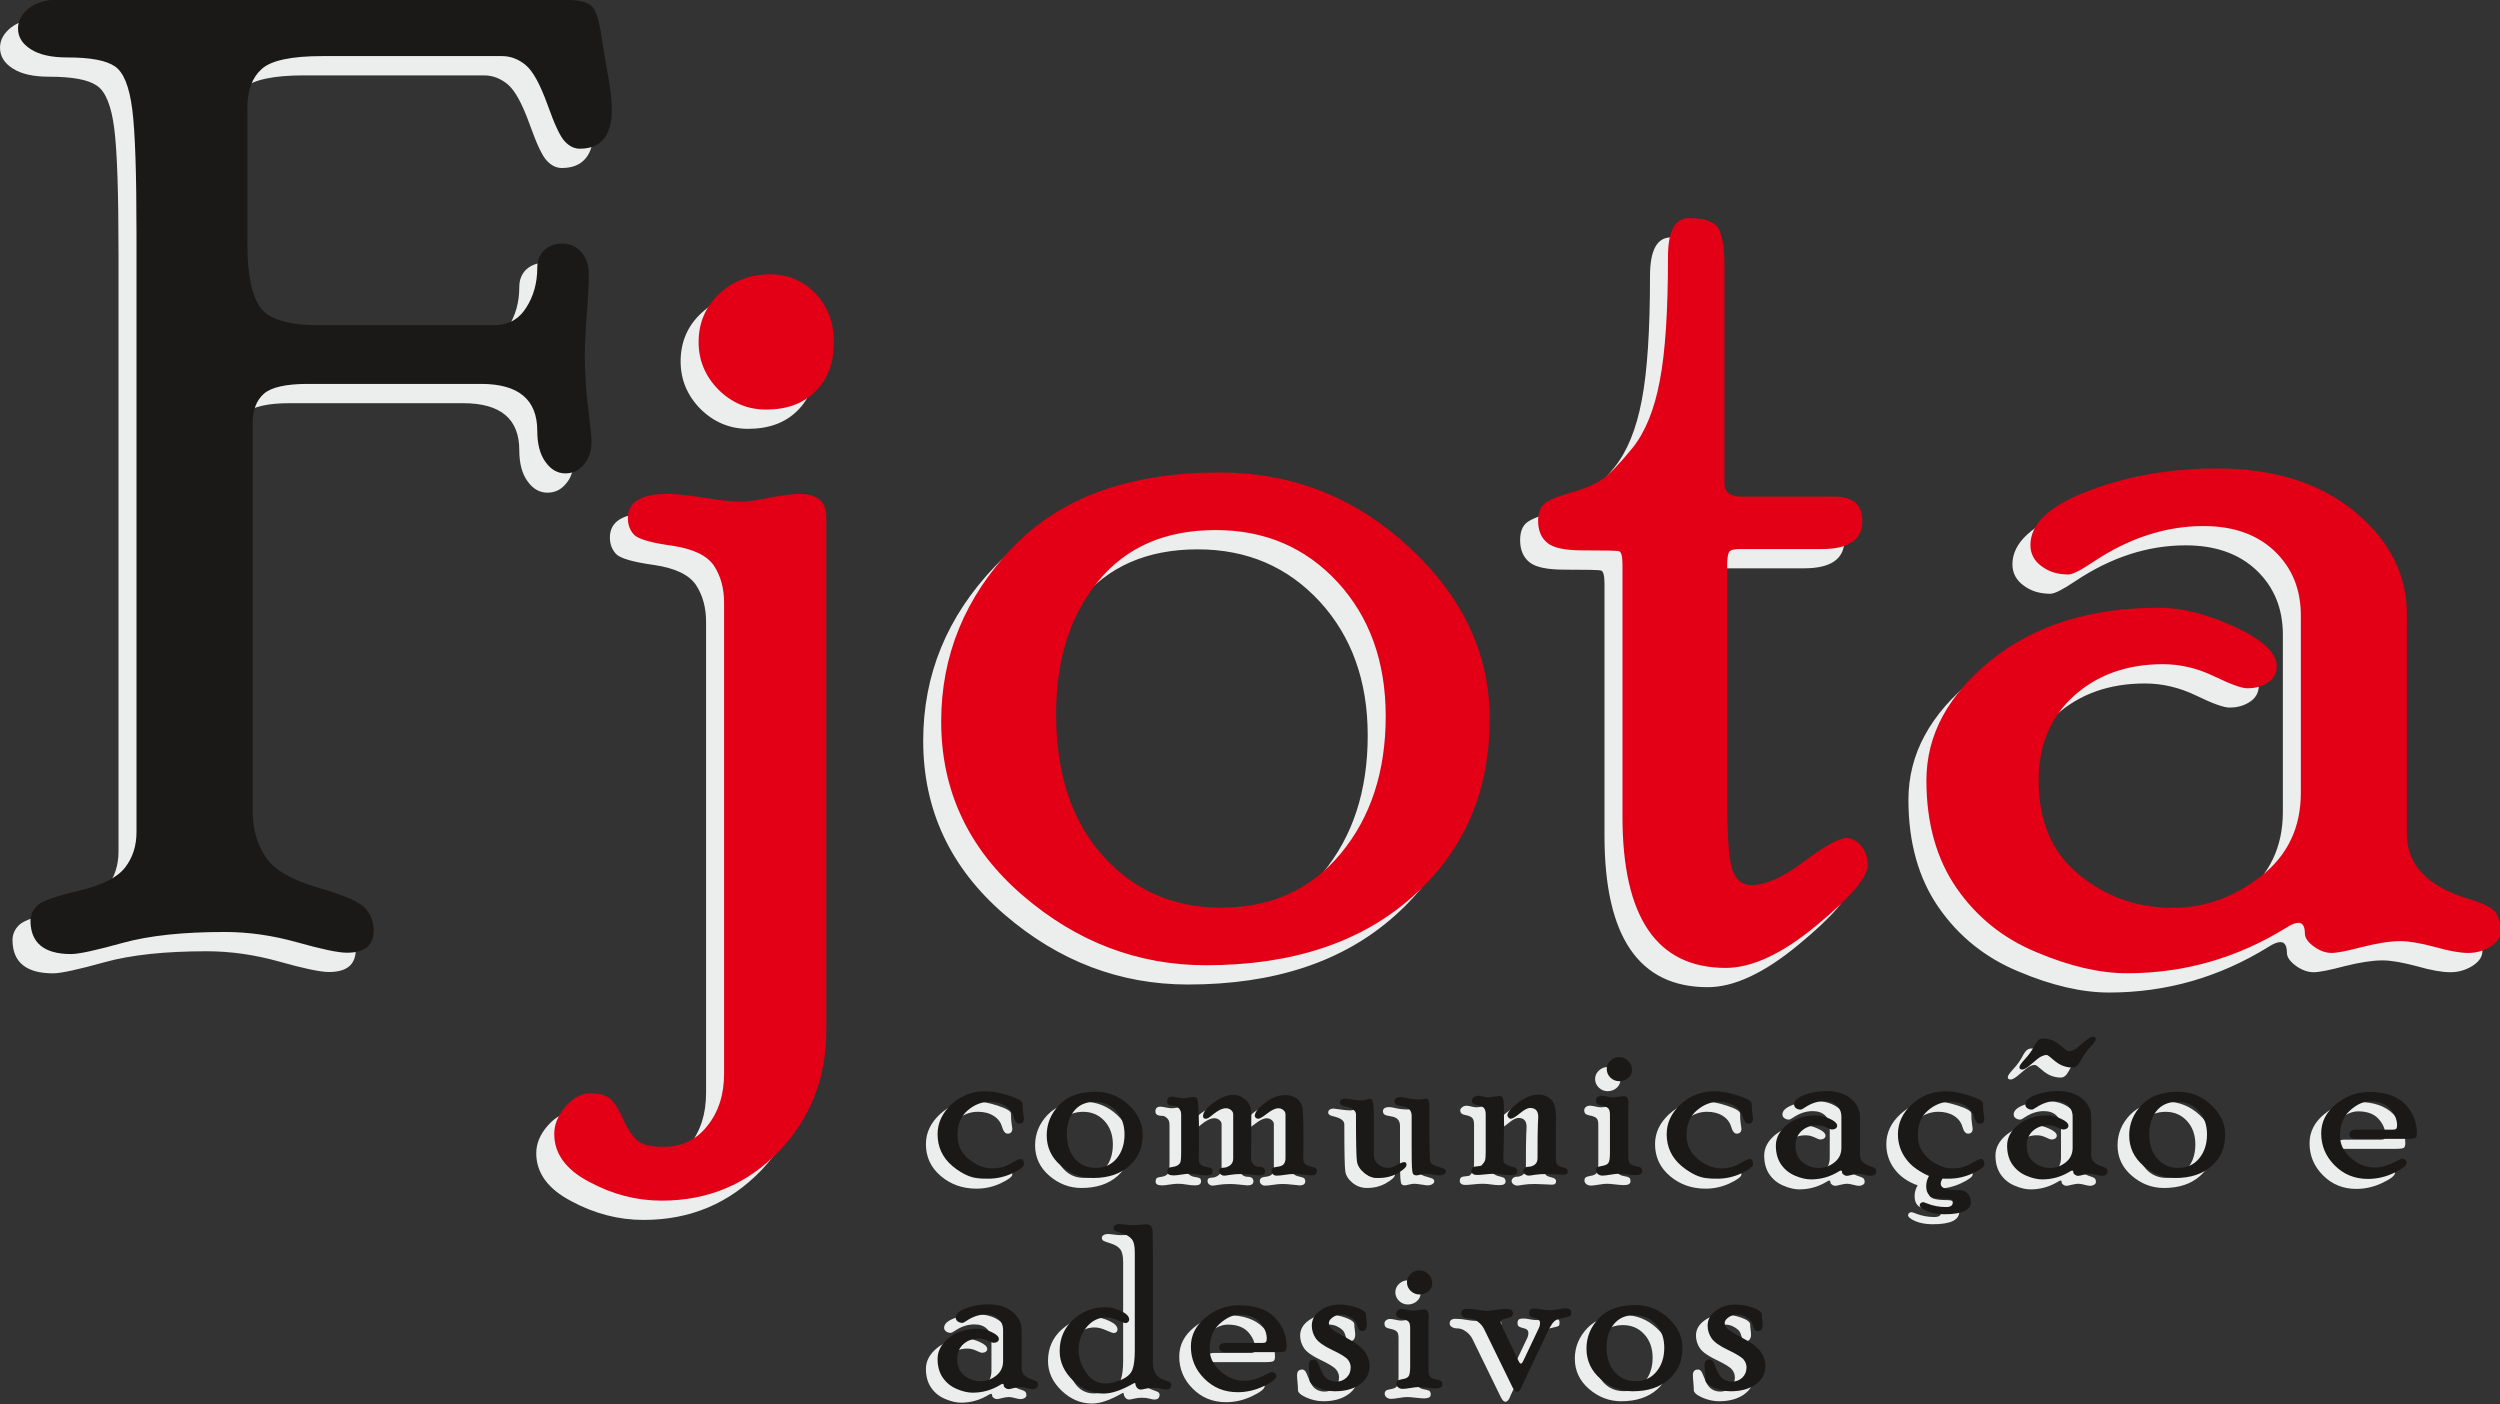
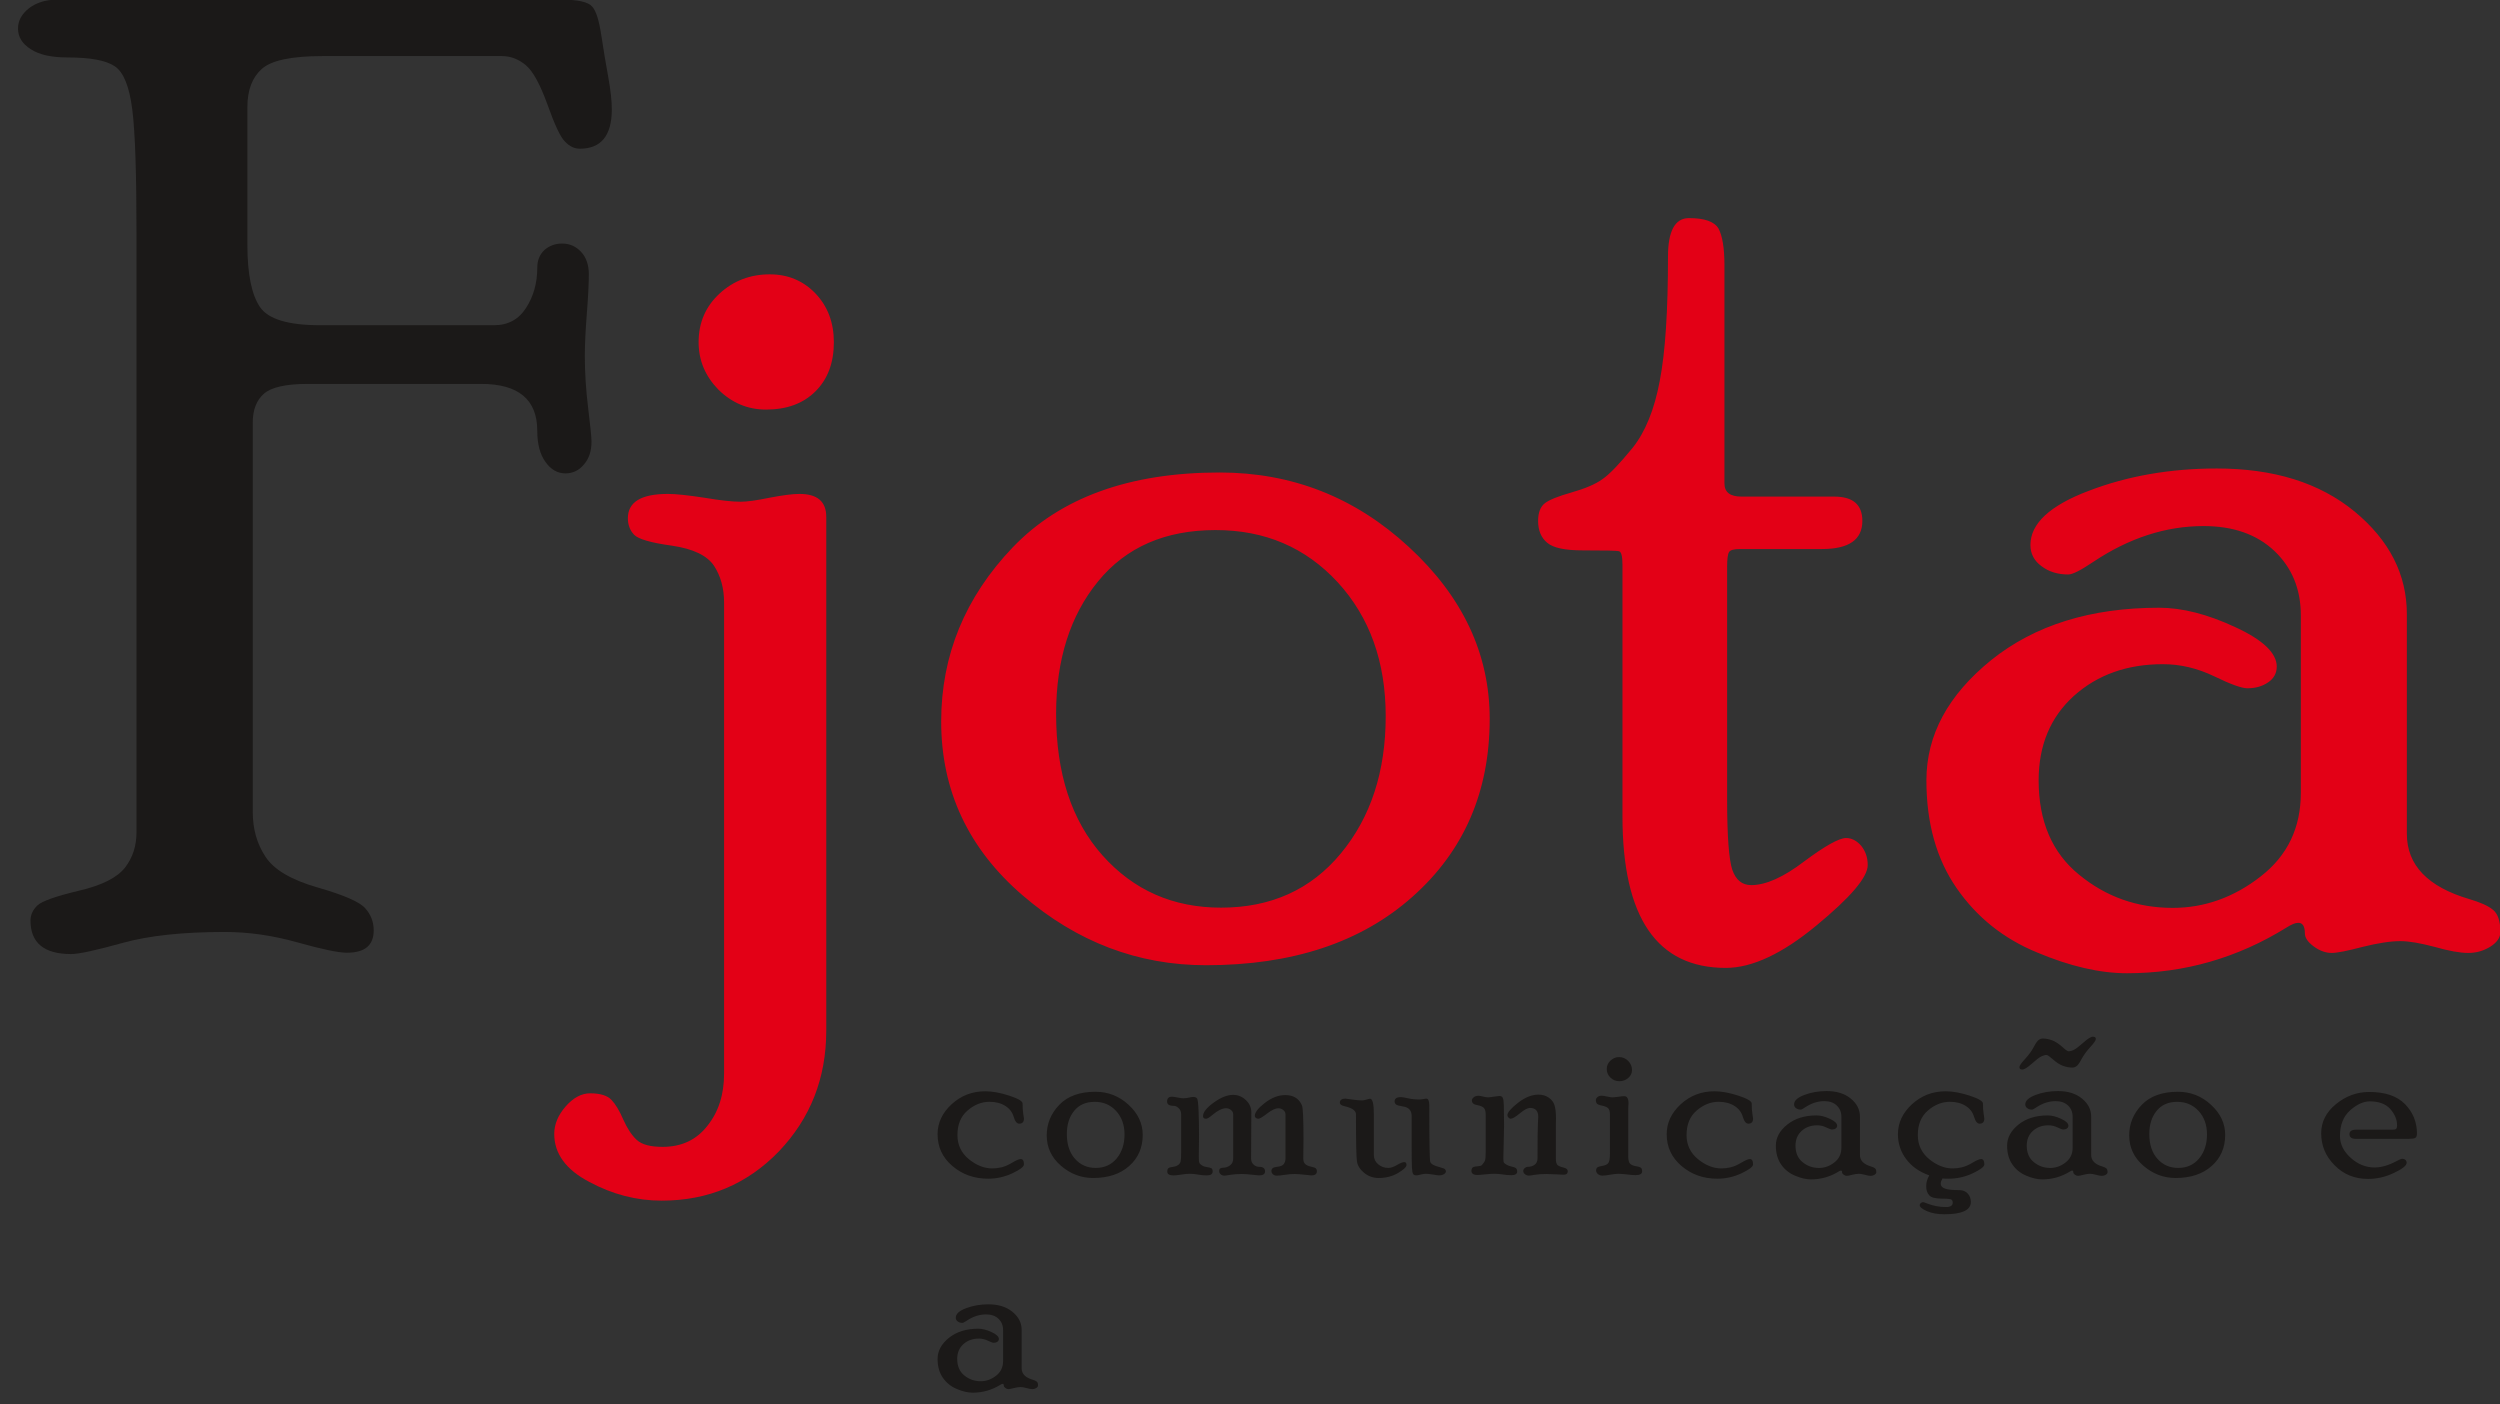
<svg xmlns="http://www.w3.org/2000/svg" width="533.3pt" height="299.5pt" viewBox="0 0 533.3 299.5" version="1.1">
  <rect x="0" y="0" width="533.3" height="299.5" fill="#333333" stroke="none" />
  <defs>
    <clipPath id="clip1">
      <path d="M 118 46 L 533.301 46 L 533.301 257 L 118 257 Z M 118 46 " />
    </clipPath>
    <clipPath id="clip2">
-       <path d="M 197 223 L 514 223 L 514 299.5 L 197 299.5 Z M 197 223 " />
-     </clipPath>
+       </clipPath>
    <clipPath id="clip3">
      <path d="M 223 263 L 375 263 L 375 299.5 L 223 299.5 Z M 223 263 " />
    </clipPath>
  </defs>
  <g id="surface1">
-     <path style=" stroke:none;fill-rule:evenodd;fill:rgb(92.577%,92.969%,92.969%);fill-opacity:1;" d="M 115.773 4.035 C 119.438 4.035 121.629 4.512 122.484 5.512 C 123.344 6.465 123.965 8.512 124.438 11.652 C 124.914 14.746 125.391 17.746 125.914 20.555 C 126.438 23.41 126.676 25.695 126.676 27.457 C 126.676 33.027 124.391 35.836 119.867 35.836 C 118.727 35.836 117.68 35.359 116.727 34.359 C 115.727 33.406 114.488 30.742 112.965 26.457 C 111.395 22.125 109.871 19.316 108.348 18.031 C 106.824 16.746 105.109 16.078 103.254 16.078 L 64.98 16.078 C 58.363 16.078 54.086 16.984 52.035 18.793 C 49.988 20.602 48.938 23.316 48.938 26.934 L 48.938 56.352 C 48.938 62.586 49.844 66.965 51.605 69.586 C 53.367 72.203 57.652 73.488 64.41 73.488 L 101.539 73.488 C 104.539 73.488 106.824 72.25 108.395 69.773 C 109.965 67.348 110.777 64.492 110.777 61.207 C 110.777 59.637 111.301 58.398 112.297 57.445 C 113.348 56.543 114.586 56.066 116.059 56.066 C 117.629 56.066 119.012 56.637 120.105 57.828 C 121.199 58.969 121.773 60.586 121.773 62.637 C 121.773 64.539 121.629 67.395 121.344 71.059 C 121.059 74.727 120.914 77.727 120.914 80.012 C 120.914 83.531 121.152 87.246 121.629 91.148 C 122.105 95.051 122.344 97.434 122.344 98.289 C 122.344 100.336 121.82 101.953 120.723 103.191 C 119.676 104.477 118.344 105.098 116.773 105.098 C 115.109 105.098 113.68 104.289 112.535 102.668 C 111.348 101.051 110.777 98.812 110.777 96.051 C 110.777 89.34 106.777 86.008 98.781 86.008 L 61.793 86.008 C 57.176 86.008 54.031 86.723 52.465 88.102 C 50.891 89.484 50.086 91.531 50.086 94.242 L 50.086 177.309 C 50.086 180.977 50.984 184.117 52.797 186.879 C 54.605 189.641 58.316 191.828 63.98 193.449 C 69.598 195.066 72.98 196.543 74.121 197.922 C 75.312 199.254 75.883 200.828 75.883 202.586 C 75.883 205.777 73.977 207.348 70.172 207.348 C 68.312 207.348 64.742 206.586 59.508 205.109 C 54.223 203.637 49.129 202.922 44.086 202.922 C 35.277 202.922 27.992 203.684 22.332 205.254 C 16.664 206.824 13.004 207.633 11.336 207.633 C 5.574 207.633 2.668 205.254 2.668 200.492 C 2.668 199.305 3.145 198.207 4.145 197.258 C 5.098 196.352 8.047 195.305 13.004 194.113 C 17.953 192.973 21.188 191.305 22.852 189.164 C 24.473 187.07 25.281 184.547 25.281 181.641 L 25.281 54.113 C 25.281 41.215 24.996 32.312 24.379 27.457 C 23.758 22.555 22.52 19.508 20.664 18.27 C 18.805 16.984 15.426 16.363 10.477 16.363 C 7.145 16.363 4.527 15.793 2.715 14.602 C 0.906 13.461 0.004 11.984 0.004 10.176 C 0.004 8.512 0.812 7.082 2.383 5.844 C 3.957 4.656 5.957 4.035 8.383 4.035 Z M 160.379 62.637 C 164.281 62.637 167.52 64.016 170.137 66.73 C 172.754 69.488 174.039 72.965 174.039 77.105 C 174.039 81.484 172.754 84.961 170.137 87.578 C 167.52 90.195 163.996 91.48 159.57 91.48 C 155.664 91.48 152.285 90.055 149.43 87.246 C 146.621 84.391 145.191 81.008 145.191 77.105 C 145.191 72.965 146.672 69.488 149.672 66.73 C 152.617 64.016 156.188 62.637 160.379 62.637 Z M 172.422 223.961 C 172.422 234.102 169.047 242.668 162.328 249.715 C 155.57 256.711 147.238 260.234 137.289 260.234 C 131.965 260.234 126.816 258.902 121.867 256.234 C 116.867 253.617 114.395 250.191 114.395 246 C 114.395 243.953 115.203 242.004 116.82 240.148 C 118.441 238.289 120.203 237.336 122.059 237.336 C 124.199 237.336 125.723 237.812 126.578 238.719 C 127.484 239.672 128.34 241.098 129.152 243.004 C 130.008 244.906 130.965 246.336 132.008 247.285 C 133.102 248.285 134.91 248.762 137.527 248.762 C 141.527 248.762 144.715 247.285 147.051 244.289 C 149.43 241.336 150.621 237.625 150.621 233.148 L 150.621 132.66 C 150.621 129.613 149.906 126.992 148.477 124.805 C 147.004 122.613 144.051 121.188 139.527 120.52 C 135.004 119.902 132.297 119.094 131.434 118.188 C 130.531 117.234 130.102 116.047 130.102 114.664 C 130.102 111.191 132.961 109.477 138.629 109.477 C 140.383 109.477 142.961 109.762 146.383 110.285 C 149.762 110.855 152.336 111.141 154.141 111.141 C 155.523 111.141 157.617 110.855 160.336 110.285 C 163.09 109.762 165.188 109.477 166.715 109.477 C 170.516 109.477 172.422 111.094 172.422 114.379 Z M 256.344 104.906 C 271.77 104.906 285.242 110.191 296.715 120.805 C 308.184 131.375 313.945 143.609 313.945 157.461 C 313.945 172.98 308.473 185.641 297.477 195.398 C 286.527 205.16 271.816 210.016 253.441 210.016 C 238.922 210.016 225.879 205.062 214.312 195.113 C 202.746 185.164 196.938 172.789 196.938 158.031 C 196.938 143.895 202.031 131.516 212.219 120.852 C 222.406 110.238 237.113 104.906 256.344 104.906 Z M 256.633 197.73 C 267.297 197.73 275.816 193.875 282.195 186.164 C 288.574 178.453 291.762 168.695 291.762 156.891 C 291.762 145.273 288.34 135.754 281.527 128.328 C 274.672 120.902 266.008 117.188 255.488 117.188 C 244.684 117.188 236.352 120.852 230.402 128.137 C 224.453 135.418 221.453 144.844 221.453 156.363 C 221.453 169.074 224.738 179.168 231.355 186.594 C 237.973 194.02 246.398 197.73 256.633 197.73 Z M 364.594 174.645 C 364.594 182.453 364.977 187.449 365.691 189.641 C 366.453 191.828 367.785 192.926 369.734 192.926 C 372.836 192.926 376.59 191.258 381.02 187.879 C 385.492 184.547 388.492 182.879 389.969 182.879 C 391.156 182.879 392.254 183.453 393.203 184.547 C 394.109 185.688 394.59 187.023 394.59 188.641 C 394.59 191.258 390.922 195.543 383.637 201.539 C 376.352 207.586 369.879 210.586 364.309 210.586 C 349.602 210.586 342.27 199.828 342.27 178.262 L 342.27 124.566 C 342.27 122.805 342.031 121.852 341.555 121.711 C 341.129 121.566 338.508 121.52 333.746 121.52 C 330.035 121.52 327.512 120.996 326.227 119.902 C 324.941 118.855 324.273 117.281 324.273 115.234 C 324.273 113.477 324.754 112.188 325.754 111.43 C 326.703 110.715 328.605 109.953 331.465 109.145 C 334.273 108.332 336.465 107.43 337.984 106.336 C 339.508 105.289 341.648 103.051 344.41 99.668 C 347.129 96.289 349.074 91.48 350.219 85.391 C 351.41 79.25 351.98 70.395 351.98 58.875 C 351.98 53.398 353.461 50.641 356.453 50.641 C 359.84 50.641 361.93 51.398 362.785 52.922 C 363.594 54.496 364.023 57.066 364.023 60.684 L 364.023 107.238 C 364.023 109.094 365.215 110.047 367.641 110.047 L 387.445 110.047 C 391.441 110.047 393.441 111.762 393.441 115.234 C 393.441 119.234 390.59 121.234 384.824 121.234 L 367.402 121.234 C 366.07 121.234 365.309 121.426 365.023 121.852 C 364.738 122.281 364.594 123.328 364.594 124.996 Z M 509.594 181.977 C 509.594 188.688 514.07 193.305 522.969 195.922 C 525.211 196.59 526.879 197.305 527.922 198.16 C 529.016 199.016 529.539 200.59 529.539 202.922 C 529.539 204.109 528.824 205.16 527.398 206.062 C 525.922 206.969 524.398 207.395 522.684 207.395 C 520.922 207.395 518.547 206.969 515.547 206.109 C 512.496 205.301 510.07 204.871 508.215 204.871 C 506.07 204.871 503.359 205.301 500.121 206.109 C 496.883 206.969 494.695 207.395 493.551 207.395 C 492.266 207.395 490.98 206.918 489.742 206.016 C 488.461 205.062 487.84 204.16 487.84 203.207 C 487.84 201.73 487.363 200.969 486.461 200.969 C 485.797 200.969 484.984 201.301 483.938 201.969 C 473.414 208.492 462.09 211.727 449.898 211.727 C 444.141 211.727 437.715 210.25 430.621 207.254 C 423.48 204.301 417.816 199.73 413.531 193.543 C 409.246 187.355 407.105 179.691 407.105 170.598 C 407.105 160.887 411.723 152.367 420.961 144.895 C 430.238 137.465 442.141 133.754 456.754 133.754 C 461.656 133.754 467.09 135.133 472.988 137.895 C 478.891 140.609 481.84 143.418 481.84 146.32 C 481.84 147.703 481.223 148.844 480.031 149.652 C 478.797 150.512 477.32 150.938 475.559 150.938 C 474.367 150.938 471.988 150.082 468.465 148.367 C 464.895 146.652 461.277 145.797 457.562 145.797 C 449.945 145.797 443.617 148.035 438.57 152.559 C 433.57 157.078 431.047 163.078 431.047 170.598 C 431.047 179.355 433.953 186.07 439.715 190.734 C 445.473 195.445 452.09 197.781 459.66 197.781 C 466.422 197.781 472.703 195.543 478.414 191.066 C 484.129 186.641 486.98 180.691 486.98 173.215 L 486.98 135.418 C 486.98 129.754 485.078 125.184 481.316 121.613 C 477.559 118.094 472.559 116.332 466.227 116.332 C 458.133 116.332 450.281 118.902 442.664 123.996 C 440.047 125.758 438.285 126.66 437.379 126.66 C 435.145 126.66 433.238 126.09 431.672 124.898 C 430.098 123.758 429.289 122.234 429.289 120.379 C 429.289 115.809 433.43 111.953 441.758 108.809 C 450.09 105.621 459.184 104.051 469.035 104.051 C 481.223 104.051 490.98 107.098 498.453 113.238 C 505.879 119.379 509.594 126.66 509.594 135.133 Z M 509.594 181.977 " />
    <path style=" stroke:none;fill-rule:evenodd;fill:rgb(10.594%,9.813%,9.424%);fill-opacity:1;" d="M 119.609 -0.078 C 123.273 -0.078 125.465 0.398 126.32 1.398 C 127.18 2.352 127.797 4.398 128.273 7.539 C 128.754 10.633 129.227 13.633 129.754 16.441 C 130.273 19.297 130.512 21.582 130.512 23.344 C 130.512 28.914 128.227 31.723 123.703 31.723 C 122.562 31.723 121.516 31.246 120.562 30.246 C 119.562 29.293 118.324 26.629 116.801 22.344 C 115.23 18.012 113.711 15.203 112.184 13.918 C 110.66 12.633 108.945 11.965 107.09 11.965 L 68.816 11.965 C 62.203 11.965 57.918 12.871 55.867 14.68 C 53.828 16.488 52.773 19.203 52.773 22.82 L 52.773 52.238 C 52.773 58.477 53.68 62.855 55.441 65.473 C 57.207 68.09 61.488 69.375 68.246 69.375 L 105.379 69.375 C 108.379 69.375 110.66 68.137 112.23 65.664 C 113.801 63.234 114.613 60.379 114.613 57.094 C 114.613 55.523 115.137 54.285 116.133 53.332 C 117.184 52.43 118.422 51.953 119.895 51.953 C 121.465 51.953 122.848 52.523 123.941 53.715 C 125.035 54.855 125.609 56.477 125.609 58.523 C 125.609 60.426 125.465 63.281 125.18 66.949 C 124.895 70.613 124.754 73.613 124.754 75.898 C 124.754 79.422 124.988 83.133 125.465 87.035 C 125.941 90.941 126.18 93.32 126.18 94.176 C 126.18 96.223 125.656 97.844 124.559 99.082 C 123.512 100.367 122.18 100.984 120.609 100.984 C 118.941 100.984 117.516 100.176 116.371 98.555 C 115.184 96.938 114.613 94.699 114.613 91.941 C 114.613 85.227 110.613 81.895 102.617 81.895 L 65.629 81.895 C 61.012 81.895 57.867 82.609 56.297 83.988 C 54.727 85.371 53.918 87.418 53.918 90.133 L 53.918 173.199 C 53.918 176.863 54.82 180.004 56.633 182.766 C 58.441 185.527 62.152 187.719 67.816 189.336 C 73.434 190.953 76.812 192.43 77.961 193.809 C 79.148 195.145 79.719 196.715 79.719 198.477 C 79.719 201.664 77.812 203.234 74.008 203.234 C 72.148 203.234 68.582 202.473 63.344 201 C 58.059 199.523 52.965 198.809 47.918 198.809 C 39.113 198.809 31.832 199.57 26.164 201.141 C 20.504 202.711 16.84 203.52 15.168 203.52 C 9.414 203.52 6.504 201.141 6.504 196.379 C 6.504 195.191 6.98 194.098 7.98 193.145 C 8.934 192.238 11.883 191.191 16.84 190.004 C 21.785 188.859 25.023 187.191 26.688 185.051 C 28.309 182.957 29.117 180.434 29.117 177.531 L 29.117 50 C 29.117 37.102 28.836 28.199 28.215 23.344 C 27.594 18.441 26.355 15.395 24.504 14.156 C 22.641 12.871 19.262 12.254 14.312 12.254 C 10.98 12.254 8.363 11.68 6.555 10.492 C 4.742 9.348 3.84 7.871 3.84 6.062 C 3.84 4.398 4.648 2.969 6.219 1.73 C 7.793 0.543 9.793 -0.078 12.219 -0.078 Z M 119.609 -0.078 " />
    <g clip-path="url(#clip1)" clip-rule="nonzero">
      <path style=" stroke:none;fill-rule:evenodd;fill:rgb(89.062%,0%,8.617%);fill-opacity:1;" d="M 164.215 58.523 C 168.117 58.523 171.355 59.902 173.973 62.617 C 176.59 65.379 177.879 68.852 177.879 72.992 C 177.879 77.375 176.59 80.848 173.973 83.465 C 171.355 86.086 167.836 87.371 163.406 87.371 C 159.504 87.371 156.121 85.941 153.266 83.133 C 150.461 80.277 149.027 76.898 149.027 72.992 C 149.027 68.852 150.504 65.379 153.504 62.617 C 156.453 59.902 160.023 58.523 164.215 58.523 Z M 176.258 219.848 C 176.258 229.988 172.879 238.559 166.164 245.602 C 159.406 252.602 151.074 256.121 141.129 256.121 C 135.797 256.121 130.652 254.789 125.703 252.125 C 120.703 249.504 118.23 246.078 118.23 241.891 C 118.23 239.844 119.039 237.891 120.656 236.035 C 122.277 234.176 124.039 233.227 125.895 233.227 C 128.035 233.227 129.559 233.703 130.414 234.605 C 131.32 235.559 132.176 236.984 132.988 238.891 C 133.844 240.793 134.797 242.223 135.844 243.176 C 136.938 244.176 138.746 244.648 141.363 244.648 C 145.363 244.648 148.551 243.176 150.887 240.176 C 153.266 237.223 154.461 233.512 154.461 229.035 L 154.461 128.547 C 154.461 125.5 153.742 122.883 152.312 120.691 C 150.84 118.504 147.887 117.074 143.363 116.406 C 138.84 115.789 136.129 114.98 135.27 114.074 C 134.367 113.125 133.938 111.934 133.938 110.551 C 133.938 107.078 136.797 105.363 142.465 105.363 C 144.219 105.363 146.797 105.648 150.219 106.172 C 153.598 106.742 156.172 107.031 157.977 107.031 C 159.359 107.031 161.453 106.742 164.172 106.172 C 166.926 105.648 169.023 105.363 170.547 105.363 C 174.352 105.363 176.258 106.98 176.258 110.266 Z M 260.18 100.793 C 275.605 100.793 289.078 106.078 300.551 116.691 C 312.02 127.262 317.781 139.496 317.781 153.348 C 317.781 168.867 312.309 181.527 301.312 191.289 C 290.363 201.047 275.652 205.902 257.277 205.902 C 242.758 205.902 229.715 200.949 218.148 191 C 206.586 181.051 200.773 168.676 200.773 153.918 C 200.773 139.781 205.867 127.402 216.055 116.742 C 226.242 106.125 240.949 100.793 260.18 100.793 Z M 260.469 193.621 C 271.129 193.621 279.652 189.766 286.031 182.051 C 292.41 174.34 295.598 164.582 295.598 152.777 C 295.598 141.16 292.172 131.641 285.363 124.215 C 278.508 116.789 269.844 113.074 259.324 113.074 C 248.52 113.074 240.188 116.742 234.238 124.023 C 228.289 131.309 225.289 140.734 225.289 152.254 C 225.289 164.961 228.574 175.055 235.191 182.48 C 241.809 189.906 250.234 193.621 260.469 193.621 Z M 368.43 170.531 C 368.43 178.34 368.812 183.336 369.527 185.527 C 370.289 187.719 371.621 188.812 373.57 188.812 C 376.672 188.812 380.426 187.145 384.855 183.766 C 389.328 180.434 392.328 178.766 393.805 178.766 C 394.992 178.766 396.09 179.34 397.039 180.434 C 397.945 181.578 398.422 182.91 398.422 184.527 C 398.422 187.145 394.754 191.43 387.473 197.43 C 380.188 203.473 373.715 206.473 368.145 206.473 C 353.438 206.473 346.105 195.715 346.105 174.148 L 346.105 120.453 C 346.105 118.691 345.867 117.742 345.391 117.598 C 344.965 117.453 342.344 117.406 337.586 117.406 C 333.871 117.406 331.348 116.883 330.062 115.789 C 328.777 114.742 328.109 113.172 328.109 111.125 C 328.109 109.363 328.59 108.078 329.59 107.316 C 330.539 106.602 332.441 105.84 335.301 105.031 C 338.109 104.223 340.297 103.316 341.82 102.223 C 343.344 101.176 345.484 98.938 348.246 95.559 C 350.965 92.176 352.914 87.371 354.055 81.277 C 355.246 75.137 355.816 66.281 355.816 54.762 C 355.816 49.289 357.297 46.527 360.289 46.527 C 363.672 46.527 365.766 47.289 366.621 48.812 C 367.43 50.383 367.859 52.953 367.859 56.57 L 367.859 103.125 C 367.859 104.984 369.051 105.934 371.477 105.934 L 391.281 105.934 C 395.277 105.934 397.277 107.648 397.277 111.125 C 397.277 115.121 394.422 117.121 388.66 117.121 L 371.238 117.121 C 369.906 117.121 369.145 117.312 368.859 117.742 C 368.574 118.168 368.43 119.215 368.43 120.883 Z M 513.43 177.863 C 513.43 184.574 517.906 189.191 526.805 191.812 C 529.047 192.477 530.715 193.191 531.758 194.047 C 532.852 194.906 533.379 196.477 533.379 198.809 C 533.379 200 532.66 201.047 531.234 201.949 C 529.758 202.855 528.234 203.281 526.52 203.281 C 524.758 203.281 522.379 202.855 519.379 201.996 C 516.336 201.188 513.906 200.762 512.051 200.762 C 509.906 200.762 507.195 201.188 503.961 201.996 C 500.719 202.855 498.531 203.281 497.387 203.281 C 496.102 203.281 494.816 202.809 493.578 201.902 C 492.297 200.949 491.676 200.047 491.676 199.094 C 491.676 197.617 491.199 196.855 490.297 196.855 C 489.629 196.855 488.82 197.191 487.773 197.855 C 477.254 204.379 465.922 207.613 453.734 207.613 C 447.977 207.613 441.551 206.141 434.461 203.141 C 427.316 200.188 421.652 195.621 417.367 189.43 C 413.086 183.242 410.941 175.578 410.941 166.484 C 410.941 156.773 415.559 148.254 424.797 140.781 C 434.074 133.355 445.977 129.641 460.59 129.641 C 465.492 129.641 470.922 131.023 476.824 133.781 C 482.727 136.496 485.676 139.305 485.676 142.207 C 485.676 143.59 485.059 144.73 483.867 145.539 C 482.629 146.398 481.156 146.824 479.395 146.824 C 478.203 146.824 475.824 145.969 472.301 144.254 C 468.73 142.543 465.113 141.684 461.398 141.684 C 453.781 141.684 447.453 143.922 442.406 148.445 C 437.406 152.965 434.883 158.965 434.883 166.484 C 434.883 175.246 437.789 181.957 443.547 186.621 C 449.309 191.336 455.926 193.668 463.492 193.668 C 470.254 193.668 476.539 191.43 482.254 186.957 C 487.965 182.527 490.816 176.578 490.816 169.105 L 490.816 131.309 C 490.816 125.645 488.914 121.074 485.152 117.504 C 481.395 113.98 476.395 112.219 470.062 112.219 C 461.969 112.219 454.117 114.789 446.504 119.883 C 443.883 121.645 442.121 122.547 441.215 122.547 C 438.98 122.547 437.074 121.977 435.504 120.785 C 433.934 119.645 433.129 118.121 433.129 116.266 C 433.129 111.695 437.266 107.84 445.594 104.695 C 453.926 101.508 463.02 99.938 472.871 99.938 C 485.059 99.938 494.816 102.984 502.289 109.125 C 509.715 115.266 513.43 122.547 513.43 131.023 Z M 513.43 177.863 " />
    </g>
    <g clip-path="url(#clip2)" clip-rule="nonzero">
      <path style=" stroke:none;fill-rule:evenodd;fill:rgb(92.577%,92.969%,92.969%);fill-opacity:1;" d="M 215.262 249.379 C 215.719 249.379 215.945 249.762 215.945 250.52 C 215.945 251.012 215.121 251.637 213.48 252.41 C 211.84 253.184 210.113 253.566 208.305 253.566 C 205.34 253.566 202.805 252.668 200.691 250.867 C 198.574 249.078 197.516 246.812 197.516 244.07 C 197.516 241.656 198.516 239.523 200.516 237.68 C 202.523 235.84 204.914 234.922 207.695 234.922 C 209.195 234.922 210.895 235.23 212.797 235.848 C 214.703 236.473 215.652 237.031 215.652 237.531 C 215.652 238.445 215.703 239.188 215.805 239.754 C 215.895 240.32 215.945 240.648 215.945 240.73 C 215.945 241.465 215.613 241.828 214.938 241.828 C 214.43 241.828 214.039 241.34 213.754 240.363 C 213.469 239.387 212.871 238.605 211.953 238.031 C 211.047 237.457 209.922 237.164 208.59 237.164 C 206.914 237.164 205.355 237.781 203.914 239.023 C 202.473 240.254 201.758 242.004 201.758 244.27 C 201.758 246.355 202.566 248.062 204.172 249.387 C 205.789 250.711 207.465 251.379 209.203 251.379 C 209.84 251.379 210.496 251.293 211.18 251.137 C 211.863 250.969 212.629 250.637 213.465 250.137 C 214.305 249.629 214.902 249.379 215.262 249.379 Z M 231.199 235.023 C 233.898 235.023 236.258 235.949 238.266 237.805 C 240.273 239.656 241.281 241.797 241.281 244.219 C 241.281 246.938 240.324 249.152 238.398 250.859 C 236.48 252.57 233.906 253.418 230.691 253.418 C 228.152 253.418 225.867 252.551 223.844 250.809 C 221.82 249.07 220.805 246.902 220.805 244.32 C 220.805 241.848 221.695 239.68 223.477 237.812 C 225.258 235.957 227.84 235.023 231.199 235.023 Z M 231.254 251.27 C 233.117 251.27 234.609 250.594 235.723 249.242 C 236.84 247.895 237.398 246.188 237.398 244.121 C 237.398 242.086 236.797 240.422 235.605 239.121 C 234.406 237.824 232.891 237.172 231.051 237.172 C 229.16 237.172 227.699 237.812 226.66 239.09 C 225.617 240.363 225.094 242.012 225.094 244.027 C 225.094 246.254 225.672 248.02 226.824 249.32 C 227.984 250.617 229.461 251.27 231.254 251.27 Z M 260.59 239.832 C 260.59 239.473 260.426 239.172 260.109 238.914 C 259.797 238.664 259.441 238.539 259.066 238.539 C 258.258 238.539 257.301 239.004 256.195 239.93 C 255.547 240.496 255.07 240.781 254.777 240.781 C 254.352 240.781 254.145 240.598 254.145 240.223 C 254.145 239.387 254.902 238.43 256.426 237.332 C 257.953 236.23 259.316 235.68 260.547 235.68 C 261.59 235.68 262.492 236.047 263.277 236.789 C 264.059 237.531 264.449 238.406 264.449 239.414 L 264.398 249.277 C 264.398 249.785 264.566 250.203 264.91 250.535 C 265.254 250.867 265.656 251.035 266.133 251.035 C 266.961 251.035 267.379 251.359 267.379 252.012 C 267.379 252.586 266.941 252.867 266.086 252.867 C 265.984 252.867 265.504 252.816 264.629 252.719 C 263.758 252.617 263.023 252.57 262.441 252.57 C 261.469 252.57 260.641 252.625 259.977 252.742 C 259.309 252.859 258.879 252.918 258.684 252.918 C 258.395 252.918 258.137 252.828 257.922 252.637 C 257.695 252.453 257.59 252.211 257.59 251.91 C 257.59 251.453 257.867 251.227 258.434 251.227 C 258.965 251.227 259.441 251.059 259.902 250.727 C 260.359 250.395 260.59 249.895 260.59 249.227 Z M 271.738 239.84 C 271.738 239.48 271.586 239.18 271.266 238.922 C 270.949 238.672 270.598 238.547 270.23 238.547 C 269.586 238.547 268.781 238.922 267.824 239.664 C 266.879 240.406 266.254 240.781 265.941 240.781 C 265.742 240.781 265.566 240.723 265.422 240.598 C 265.258 240.48 265.184 240.328 265.184 240.172 C 265.184 239.438 265.898 238.512 267.336 237.406 C 268.766 236.289 270.215 235.73 271.699 235.73 C 273.422 235.73 274.605 236.457 275.238 237.906 C 275.465 238.34 275.586 240.746 275.586 245.129 L 275.531 249.277 C 275.531 249.793 275.672 250.184 275.945 250.445 C 276.223 250.703 276.648 250.895 277.215 251 C 277.789 251.117 278.129 251.25 278.254 251.41 C 278.379 251.566 278.438 251.75 278.438 251.961 C 278.438 252.566 278.039 252.867 277.238 252.867 C 277.129 252.867 276.637 252.816 275.773 252.719 C 274.914 252.617 274.18 252.566 273.586 252.566 C 272.973 252.566 272.324 252.625 271.613 252.742 C 270.898 252.859 270.316 252.918 269.84 252.918 C 269.547 252.918 269.289 252.828 269.074 252.633 C 268.848 252.453 268.742 252.211 268.742 251.91 C 268.742 251.402 269.117 251.117 269.879 251.043 C 270.633 250.969 271.133 250.77 271.379 250.445 C 271.613 250.117 271.738 249.711 271.738 249.227 Z M 249.48 239.879 C 249.48 239.297 249.305 238.848 248.953 238.523 C 248.605 238.195 248.262 238.031 247.938 238.031 C 246.965 238.031 246.473 237.73 246.473 237.121 C 246.473 236.422 246.82 236.074 247.52 236.074 C 247.723 236.074 248.098 236.129 248.664 236.238 C 249.223 236.355 249.652 236.414 249.945 236.414 C 250.34 236.414 250.738 236.363 251.152 236.266 C 251.57 236.172 251.852 236.121 251.996 236.121 C 252.438 236.121 252.727 236.23 252.879 236.457 C 253.027 236.672 253.129 237.562 253.195 239.121 C 253.262 240.688 253.297 242.496 253.297 244.562 L 253.246 248.812 C 253.246 249.562 253.285 250.027 253.379 250.211 C 253.469 250.402 253.66 250.586 253.969 250.762 C 254.27 250.945 254.621 251.051 255.027 251.102 C 255.438 251.152 255.734 251.227 255.922 251.336 C 256.109 251.441 256.203 251.668 256.203 252.012 C 256.203 252.586 255.785 252.867 254.953 252.867 C 254.352 252.867 253.746 252.809 253.121 252.691 C 252.504 252.578 251.895 252.52 251.285 252.52 C 250.805 252.52 250.203 252.578 249.496 252.691 C 248.781 252.809 248.246 252.867 247.887 252.867 C 246.98 252.867 246.52 252.609 246.52 252.086 C 246.52 251.695 246.605 251.434 246.781 251.309 C 246.945 251.184 247.262 251.102 247.723 251.043 C 248.18 250.984 248.547 250.852 248.828 250.652 C 249.113 250.453 249.297 250.184 249.371 249.859 C 249.445 249.535 249.48 248.867 249.48 247.859 Z M 298.648 240.172 C 298.648 239.004 298.016 238.32 296.742 238.148 C 295.977 238.031 295.504 237.891 295.301 237.723 C 295.109 237.547 295.008 237.332 295.008 237.074 C 295.008 236.465 295.477 236.164 296.402 236.164 C 296.652 236.164 297.141 236.246 297.883 236.422 C 298.629 236.59 299.422 236.672 300.266 236.672 C 300.492 236.672 300.773 236.641 301.129 236.582 C 301.465 236.516 301.676 236.48 301.758 236.48 C 302.199 236.48 302.414 236.98 302.414 237.973 C 302.414 245.469 302.484 249.453 302.605 249.934 C 302.742 250.418 303.398 250.801 304.59 251.094 C 305.211 251.262 305.59 251.402 305.738 251.535 C 305.883 251.668 305.961 251.816 305.961 252 C 305.961 252.211 305.824 252.41 305.555 252.594 C 305.281 252.77 304.941 252.859 304.516 252.859 C 304.336 252.859 303.898 252.801 303.199 252.684 C 302.492 252.578 302.004 252.52 301.711 252.52 C 301.391 252.52 301.023 252.578 300.586 252.684 C 300.141 252.801 299.852 252.859 299.699 252.859 C 299.34 252.859 299.102 252.758 298.965 252.566 C 298.836 252.367 298.754 251.895 298.711 251.125 C 298.672 250.359 298.648 248.895 298.648 246.711 Z M 290.59 248.512 C 290.59 249.312 290.895 249.969 291.504 250.484 C 292.109 251.012 292.84 251.27 293.676 251.27 C 294.203 251.27 294.809 251.059 295.52 250.645 C 296.227 250.234 296.742 250.027 297.066 250.027 C 297.391 250.027 297.551 250.227 297.551 250.617 C 297.551 251.078 296.941 251.652 295.734 252.359 C 294.52 253.066 293.152 253.418 291.629 253.418 C 290.438 253.418 289.402 253.051 288.512 252.316 C 287.629 251.586 287.113 250.777 286.977 249.879 C 286.84 248.984 286.77 245.637 286.77 239.828 C 286.77 239.047 285.969 238.48 284.379 238.121 C 283.68 237.973 283.328 237.707 283.328 237.312 C 283.328 237.055 283.438 236.848 283.664 236.699 C 283.879 236.555 284.152 236.48 284.48 236.48 C 284.578 236.48 285.055 236.547 285.902 236.672 C 286.762 236.805 287.488 236.871 288.07 236.871 C 288.277 236.871 288.594 236.812 289.012 236.688 C 289.426 236.562 289.676 236.504 289.777 236.504 C 290.32 236.504 290.59 237.613 290.59 239.82 Z M 329.41 249.27 C 329.41 249.969 329.527 250.426 329.77 250.652 C 330.004 250.867 330.426 251.051 331.035 251.184 C 331.641 251.328 331.949 251.586 331.949 251.961 C 331.949 252.469 331.652 252.719 331.051 252.719 C 330.934 252.719 330.441 252.691 329.59 252.645 C 328.719 252.594 327.992 252.566 327.41 252.566 C 326.434 252.566 325.609 252.625 324.945 252.734 C 324.277 252.852 323.844 252.91 323.652 252.91 C 323.352 252.91 323.09 252.809 322.828 252.617 C 322.578 252.418 322.453 252.184 322.453 251.91 C 322.453 251.695 322.562 251.492 322.77 251.309 C 322.977 251.117 323.227 251.027 323.504 251.027 C 324.02 251.027 324.484 250.879 324.895 250.578 C 325.301 250.277 325.504 249.828 325.504 249.219 C 325.504 245.305 325.527 242.879 325.578 241.945 C 325.629 241.012 325.652 240.488 325.652 240.371 C 325.652 239.105 325.062 238.473 323.895 238.473 C 323.395 238.473 322.672 238.855 321.738 239.621 C 320.805 240.398 320.145 240.781 319.754 240.781 C 319.621 240.781 319.48 240.695 319.312 240.539 C 319.152 240.371 319.07 240.195 319.07 240.023 C 319.07 239.445 319.82 238.57 321.312 237.398 C 322.812 236.223 324.27 235.633 325.703 235.633 C 326.551 235.633 327.277 235.848 327.902 236.281 C 328.52 236.707 328.926 237.246 329.129 237.898 C 329.34 238.547 329.434 239.473 329.434 240.656 L 329.41 242.223 Z M 314.445 239.879 C 314.445 239.273 314.336 238.82 314.098 238.523 C 313.855 238.223 313.363 238.004 312.621 237.871 C 311.871 237.746 311.496 237.414 311.496 236.871 C 311.496 236.648 311.629 236.422 311.891 236.207 C 312.148 235.98 312.488 235.871 312.914 235.871 C 313.09 235.871 313.406 235.93 313.855 236.039 C 314.305 236.156 314.672 236.215 314.965 236.215 C 315.148 236.215 315.555 236.164 316.195 236.062 C 316.84 235.973 317.246 235.922 317.402 235.922 C 317.73 235.922 317.965 236.055 318.09 236.324 C 318.219 236.598 318.297 237.129 318.312 237.945 C 318.348 239.297 318.363 240.738 318.363 242.27 L 318.215 249.227 C 318.215 249.727 318.254 250.035 318.34 250.152 C 318.414 250.27 318.605 250.41 318.914 250.594 C 319.215 250.77 319.594 250.91 320.07 251 C 320.547 251.102 320.844 251.234 320.977 251.41 C 321.102 251.578 321.172 251.777 321.172 252.012 C 321.172 252.551 320.746 252.816 319.902 252.816 C 319.312 252.816 318.715 252.77 318.098 252.668 C 317.473 252.566 316.863 252.52 316.262 252.52 C 315.77 252.52 315.137 252.559 314.363 252.645 C 313.59 252.727 313.023 252.77 312.648 252.77 C 311.812 252.77 311.398 252.469 311.398 251.859 C 311.398 251.602 311.473 251.395 311.613 251.227 C 311.766 251.07 312.086 250.969 312.574 250.934 C 313.121 250.902 313.465 250.82 313.598 250.695 C 313.965 250.301 314.211 249.961 314.297 249.668 C 314.398 249.367 314.445 248.77 314.445 247.859 Z M 342.898 227.625 C 343.648 227.625 344.297 227.898 344.84 228.441 C 345.379 228.992 345.656 229.633 345.656 230.383 C 345.656 231.047 345.391 231.613 344.848 232.082 C 344.316 232.539 343.68 232.773 342.949 232.773 C 342.215 232.773 341.59 232.516 341.059 232.008 C 340.531 231.492 340.266 230.883 340.266 230.164 C 340.266 229.484 340.531 228.883 341.059 228.383 C 341.59 227.875 342.199 227.625 342.898 227.625 Z M 344.855 248.852 C 344.855 249.652 345.004 250.168 345.297 250.418 C 345.59 250.66 345.98 250.82 346.473 250.895 C 346.961 250.969 347.305 251.07 347.504 251.195 C 347.715 251.328 347.812 251.594 347.812 252 C 347.812 252.543 347.34 252.809 346.398 252.809 C 345.988 252.809 345.379 252.758 344.562 252.66 C 343.746 252.566 343.148 252.52 342.758 252.52 C 342.363 252.52 341.797 252.586 341.047 252.711 C 340.301 252.844 339.734 252.91 339.359 252.91 C 338.984 252.91 338.664 252.801 338.391 252.594 C 338.129 252.375 337.992 252.102 337.992 251.762 C 337.992 251.551 338.066 251.359 338.211 251.211 C 338.359 251.051 338.734 250.926 339.336 250.828 C 339.941 250.734 340.355 250.535 340.59 250.242 C 340.836 249.953 340.949 249.242 340.949 248.121 L 340.949 239.871 C 340.949 239.172 340.797 238.707 340.508 238.48 C 340.215 238.254 339.781 238.082 339.215 237.973 C 338.641 237.855 338.289 237.707 338.148 237.531 C 338.008 237.348 337.941 237.129 337.941 236.863 C 337.941 236.57 338.059 236.332 338.301 236.148 C 338.531 235.957 338.816 235.863 339.141 235.863 C 339.414 235.863 339.809 235.922 340.324 236.039 C 340.84 236.156 341.215 236.215 341.461 236.215 C 341.742 236.215 342.156 236.172 342.73 236.09 C 343.297 236.004 343.723 235.965 343.996 235.965 C 344.605 235.965 344.906 236.473 344.906 237.48 C 344.906 237.641 344.898 237.855 344.883 238.121 C 344.863 238.398 344.855 238.578 344.855 238.672 Z M 370.801 249.379 C 371.258 249.379 371.484 249.762 371.484 250.52 C 371.484 251.012 370.656 251.637 369.016 252.41 C 367.379 253.184 365.652 253.566 363.844 253.566 C 360.879 253.566 358.344 252.668 356.227 250.867 C 354.113 249.078 353.055 246.812 353.055 244.07 C 353.055 241.656 354.055 239.52 356.055 237.68 C 358.062 235.84 360.453 234.922 363.234 234.922 C 364.734 234.922 366.434 235.23 368.336 235.848 C 370.242 236.473 371.191 237.031 371.191 237.531 C 371.191 238.445 371.242 239.188 371.34 239.754 C 371.434 240.32 371.484 240.645 371.484 240.73 C 371.484 241.461 371.148 241.828 370.477 241.828 C 369.965 241.828 369.574 241.336 369.297 240.363 C 369.008 239.387 368.41 238.605 367.492 238.031 C 366.59 237.457 365.465 237.164 364.129 237.164 C 362.453 237.164 360.895 237.781 359.453 239.023 C 358.012 240.254 357.297 242.004 357.297 244.27 C 357.297 246.352 358.102 248.062 359.715 249.387 C 361.328 250.711 363.004 251.375 364.742 251.375 C 365.379 251.375 366.035 251.293 366.719 251.137 C 367.402 250.969 368.172 250.637 369.004 250.137 C 369.84 249.629 370.441 249.379 370.801 249.379 Z M 394.277 248.512 C 394.277 249.688 395.062 250.492 396.617 250.953 C 397.012 251.07 397.301 251.195 397.484 251.344 C 397.676 251.492 397.77 251.77 397.77 252.176 C 397.77 252.383 397.645 252.566 397.395 252.727 C 397.137 252.887 396.867 252.961 396.57 252.961 C 396.262 252.961 395.844 252.887 395.32 252.734 C 394.785 252.594 394.359 252.52 394.035 252.52 C 393.66 252.52 393.188 252.594 392.621 252.734 C 392.055 252.887 391.672 252.961 391.469 252.961 C 391.246 252.961 391.02 252.875 390.805 252.719 C 390.578 252.551 390.469 252.395 390.469 252.227 C 390.469 251.969 390.387 251.836 390.23 251.836 C 390.113 251.836 389.969 251.895 389.789 252.012 C 387.945 253.152 385.965 253.719 383.836 253.719 C 382.824 253.719 381.699 253.461 380.461 252.934 C 379.211 252.418 378.215 251.617 377.465 250.535 C 376.715 249.453 376.34 248.109 376.34 246.52 C 376.34 244.82 377.148 243.328 378.766 242.02 C 380.391 240.723 382.473 240.07 385.031 240.07 C 385.887 240.07 386.84 240.312 387.871 240.797 C 388.902 241.27 389.422 241.762 389.422 242.27 C 389.422 242.512 389.312 242.711 389.105 242.855 C 388.887 243.004 388.629 243.078 388.32 243.078 C 388.113 243.078 387.695 242.93 387.078 242.629 C 386.453 242.328 385.82 242.18 385.172 242.18 C 383.84 242.18 382.73 242.57 381.848 243.363 C 380.973 244.152 380.531 245.203 380.531 246.52 C 380.531 248.051 381.039 249.227 382.047 250.043 C 383.055 250.867 384.215 251.277 385.539 251.277 C 386.723 251.277 387.82 250.887 388.82 250.102 C 389.82 249.328 390.32 248.285 390.32 246.977 L 390.32 240.363 C 390.32 239.371 389.988 238.57 389.328 237.945 C 388.672 237.332 387.797 237.023 386.688 237.023 C 385.273 237.023 383.898 237.473 382.562 238.363 C 382.105 238.672 381.797 238.832 381.641 238.832 C 381.246 238.832 380.914 238.73 380.641 238.523 C 380.363 238.32 380.223 238.055 380.223 237.73 C 380.223 236.93 380.949 236.258 382.406 235.707 C 383.863 235.148 385.453 234.871 387.18 234.871 C 389.312 234.871 391.02 235.406 392.328 236.48 C 393.629 237.555 394.277 238.832 394.277 240.312 Z M 409.074 252.859 C 406.977 252.125 405.34 250.977 404.16 249.418 C 402.977 247.859 402.387 246.078 402.387 244.07 C 402.387 241.645 403.383 239.52 405.383 237.68 C 407.391 235.84 409.781 234.922 412.566 234.922 C 414.066 234.922 415.766 235.23 417.664 235.848 C 419.57 236.473 420.52 237.031 420.52 237.531 C 420.52 238.445 420.57 239.188 420.672 239.754 C 420.762 240.32 420.812 240.645 420.812 240.73 C 420.812 241.461 420.48 241.828 419.805 241.828 C 419.297 241.828 418.906 241.336 418.621 240.363 C 418.34 239.387 417.738 238.605 416.824 238.031 C 415.914 237.457 414.789 237.164 413.461 237.164 C 411.781 237.164 410.223 237.781 408.781 239.023 C 407.344 240.254 406.629 242.004 406.629 244.27 C 406.629 246.352 407.434 248.062 409.047 249.387 C 410.656 250.711 412.336 251.375 414.074 251.375 C 414.711 251.375 415.363 251.293 416.047 251.137 C 416.73 250.969 417.496 250.637 418.336 250.137 C 419.172 249.629 419.773 249.379 420.129 249.379 C 420.59 249.379 420.812 249.762 420.812 250.52 C 420.812 251.012 419.988 251.637 418.348 252.41 C 416.711 253.184 414.98 253.566 413.172 253.566 C 412.59 253.566 412.156 253.551 411.883 253.52 C 411.633 253.961 411.508 254.324 411.508 254.617 C 411.508 255.109 411.809 255.461 412.414 255.676 C 413.016 255.902 414.047 256.008 415.516 256.008 C 416.238 256.008 416.812 256.25 417.266 256.727 C 417.715 257.207 417.938 257.809 417.938 258.523 C 417.938 260.281 416.047 261.156 412.273 261.156 C 410.84 261.156 409.609 260.934 408.574 260.492 C 407.547 260.043 407.023 259.609 407.023 259.184 C 407.023 259.051 407.102 258.918 407.242 258.781 C 407.391 258.641 407.551 258.574 407.734 258.574 C 407.879 258.574 408.172 258.668 408.586 258.84 C 409.879 259.359 411.223 259.617 412.633 259.617 C 413.59 259.617 414.074 259.301 414.074 258.668 C 414.074 258.266 413.906 258.016 413.586 257.941 C 413.258 257.859 412.629 257.816 411.684 257.816 C 410.367 257.816 409.492 257.582 409.066 257.117 C 408.633 256.66 408.422 256 408.422 255.16 C 408.422 254.359 408.633 253.594 409.074 252.859 Z M 443.609 248.512 C 443.609 249.688 444.391 250.492 445.949 250.953 C 446.34 251.07 446.633 251.195 446.816 251.344 C 447.008 251.492 447.098 251.77 447.098 252.176 C 447.098 252.383 446.973 252.566 446.723 252.727 C 446.465 252.887 446.199 252.961 445.898 252.961 C 445.59 252.961 445.176 252.887 444.648 252.734 C 444.117 252.594 443.691 252.52 443.367 252.52 C 442.992 252.52 442.516 252.594 441.949 252.734 C 441.383 252.887 441.004 252.961 440.801 252.961 C 440.574 252.961 440.352 252.875 440.133 252.719 C 439.91 252.551 439.801 252.395 439.801 252.227 C 439.801 251.969 439.719 251.836 439.559 251.836 C 439.441 251.836 439.301 251.895 439.117 252.012 C 437.277 253.152 435.297 253.719 433.16 253.719 C 432.152 253.719 431.027 253.461 429.785 252.934 C 428.535 252.418 427.547 251.617 426.797 250.535 C 426.047 249.453 425.672 248.109 425.672 246.52 C 425.672 244.82 426.48 243.328 428.094 242.02 C 429.719 240.723 431.805 240.07 434.359 240.07 C 435.219 240.07 436.172 240.312 437.203 240.797 C 438.234 241.27 438.754 241.762 438.754 242.27 C 438.754 242.512 438.645 242.711 438.434 242.855 C 438.219 243.004 437.965 243.078 437.652 243.078 C 437.441 243.078 437.027 242.93 436.41 242.629 C 435.785 242.328 435.152 242.18 434.504 242.18 C 433.172 242.18 432.062 242.57 431.18 243.363 C 430.305 244.152 429.863 245.203 429.863 246.52 C 429.863 248.051 430.371 249.227 431.379 250.043 C 432.387 250.867 433.547 251.277 434.867 251.277 C 436.051 251.277 437.152 250.887 438.152 250.102 C 439.152 249.328 439.652 248.285 439.652 246.977 L 439.652 240.363 C 439.652 239.371 439.316 238.57 438.66 237.945 C 438.004 237.332 437.129 237.023 436.02 237.023 C 434.602 237.023 433.227 237.473 431.895 238.363 C 431.438 238.672 431.129 238.832 430.969 238.832 C 430.578 238.832 430.246 238.73 429.969 238.523 C 429.695 238.32 429.555 238.055 429.555 237.73 C 429.555 236.93 430.277 236.258 431.734 235.707 C 433.195 235.148 434.785 234.871 436.508 234.871 C 438.645 234.871 440.352 235.406 441.66 236.48 C 442.961 237.555 443.609 238.832 443.609 240.312 Z M 438.797 226.383 C 439.133 226.383 439.508 226.285 439.926 226.074 C 440.344 225.875 441.016 225.359 441.949 224.527 C 442.883 223.691 443.559 223.277 443.984 223.277 C 444.391 223.277 444.598 223.441 444.598 223.766 C 444.598 224.059 444.199 224.641 443.398 225.508 C 442.609 226.383 441.992 227.227 441.559 228.031 C 441.133 228.848 440.777 229.359 440.484 229.559 C 440.199 229.766 439.91 229.867 439.594 229.867 C 438.941 229.867 438.285 229.742 437.609 229.5 C 436.934 229.258 436.227 228.809 435.492 228.148 C 434.762 227.5 434.301 227.176 434.102 227.176 C 433.762 227.176 433.387 227.273 432.969 227.484 C 432.551 227.684 431.879 228.199 430.945 229.031 C 430.012 229.867 429.34 230.281 428.91 230.281 C 428.504 230.281 428.297 230.109 428.297 229.766 C 428.297 229.473 428.695 228.898 429.496 228.031 C 430.285 227.176 430.902 226.332 431.34 225.508 C 431.762 224.691 432.121 224.176 432.41 223.977 C 432.695 223.766 432.984 223.668 433.301 223.668 C 433.953 223.668 434.617 223.801 435.301 224.059 C 435.984 224.316 436.691 224.785 437.434 225.449 C 438.176 226.125 438.629 226.434 438.797 226.383 Z M 462.113 235.023 C 464.812 235.023 467.172 235.949 469.176 237.805 C 471.184 239.656 472.191 241.797 472.191 244.219 C 472.191 246.938 471.234 249.152 469.309 250.859 C 467.395 252.566 464.82 253.418 461.605 253.418 C 459.062 253.418 456.781 252.551 454.758 250.809 C 452.73 249.07 451.715 246.902 451.715 244.32 C 451.715 241.848 452.605 239.68 454.391 237.812 C 456.172 235.957 458.746 235.023 462.113 235.023 Z M 462.164 251.27 C 464.027 251.27 465.52 250.594 466.637 249.242 C 467.754 247.895 468.312 246.188 468.312 244.121 C 468.312 242.086 467.715 240.422 466.52 239.121 C 465.32 237.82 463.805 237.172 461.965 237.172 C 460.07 237.172 458.613 237.812 457.57 239.09 C 456.531 240.363 456.004 242.012 456.004 244.027 C 456.004 246.254 456.586 248.02 457.738 249.32 C 458.898 250.617 460.371 251.27 462.164 251.27 Z M 507.91 243.113 C 508.285 243.113 508.535 243.047 508.672 242.922 C 508.797 242.789 508.859 242.555 508.859 242.211 C 508.859 240.961 508.379 239.789 507.41 238.707 C 506.434 237.613 504.977 237.074 503.027 237.074 C 501.676 237.074 500.277 237.715 498.84 238.996 C 497.395 240.289 496.68 242.105 496.68 244.461 C 496.68 246.188 497.438 247.734 498.965 249.109 C 500.477 250.484 502.188 251.176 504.066 251.176 C 505.504 251.176 507.047 250.727 508.699 249.836 C 509.344 249.492 509.754 249.32 509.949 249.32 C 510.242 249.32 510.477 249.402 510.641 249.562 C 510.816 249.727 510.898 249.934 510.898 250.176 C 510.898 250.77 510.004 251.484 508.199 252.336 C 506.41 253.191 504.551 253.617 502.652 253.617 C 499.84 253.617 497.469 252.66 495.555 250.734 C 493.629 248.82 492.672 246.527 492.672 243.879 C 492.672 241.453 493.723 239.379 495.828 237.656 C 497.938 235.93 500.305 235.066 502.922 235.066 C 506.324 235.066 508.867 235.93 510.559 237.672 C 512.254 239.414 513.098 241.496 513.098 243.922 C 513.098 244.445 512.965 244.762 512.711 244.887 C 512.449 245.012 511.965 245.07 511.266 245.07 L 500.07 245.07 C 499.16 245.07 498.703 244.738 498.703 244.07 C 498.703 243.43 499.18 243.113 500.121 243.113 Z M 215.453 294.008 C 215.453 295.18 216.238 295.988 217.797 296.449 C 218.188 296.562 218.477 296.688 218.66 296.84 C 218.852 296.988 218.945 297.266 218.945 297.672 C 218.945 297.879 218.82 298.062 218.57 298.223 C 218.312 298.379 218.047 298.457 217.742 298.457 C 217.438 298.457 217.02 298.379 216.496 298.23 C 215.965 298.09 215.535 298.012 215.215 298.012 C 214.84 298.012 214.363 298.09 213.797 298.23 C 213.23 298.379 212.848 298.457 212.645 298.457 C 212.422 298.457 212.195 298.371 211.98 298.215 C 211.754 298.047 211.645 297.887 211.645 297.723 C 211.645 297.465 211.562 297.332 211.402 297.332 C 211.289 297.332 211.145 297.391 210.965 297.504 C 209.121 298.648 207.141 299.215 205.008 299.215 C 203.996 299.215 202.879 298.957 201.633 298.43 C 200.383 297.914 199.391 297.113 198.641 296.031 C 197.891 294.949 197.516 293.605 197.516 292.016 C 197.516 290.316 198.324 288.824 199.941 287.516 C 201.566 286.215 203.648 285.566 206.211 285.566 C 207.062 285.566 208.012 285.809 209.047 286.293 C 210.078 286.766 210.598 287.258 210.598 287.766 C 210.598 288.008 210.488 288.207 210.281 288.348 C 210.062 288.5 209.805 288.574 209.496 288.574 C 209.289 288.574 208.871 288.426 208.254 288.125 C 207.629 287.824 206.996 287.676 206.348 287.676 C 205.016 287.676 203.906 288.066 203.023 288.859 C 202.148 289.648 201.711 290.699 201.711 292.016 C 201.711 293.547 202.215 294.723 203.223 295.539 C 204.23 296.363 205.391 296.773 206.715 296.773 C 207.898 296.773 208.996 296.379 209.996 295.598 C 210.996 294.824 211.496 293.781 211.496 292.473 L 211.496 285.859 C 211.496 284.867 211.164 284.066 210.504 283.441 C 209.848 282.824 208.973 282.52 207.863 282.52 C 206.445 282.52 205.074 282.969 203.738 283.859 C 203.281 284.168 202.973 284.324 202.816 284.324 C 202.422 284.324 202.09 284.227 201.816 284.016 C 201.539 283.816 201.398 283.551 201.398 283.227 C 201.398 282.426 202.129 281.75 203.586 281.203 C 205.039 280.645 206.629 280.367 208.355 280.367 C 210.488 280.367 212.195 280.902 213.504 281.977 C 214.805 283.051 215.453 284.324 215.453 285.809 Z M 215.453 294.008 " />
    </g>
    <g clip-path="url(#clip3)" clip-rule="nonzero">
-       <path style=" stroke:none;fill-rule:evenodd;fill:rgb(92.577%,92.969%,92.969%);fill-opacity:1;" d="M 243.453 292.816 C 243.453 293.605 243.621 294.34 243.945 295 C 244.27 295.656 244.855 296.133 245.703 296.422 C 246.547 296.715 247.039 296.93 247.172 297.062 C 247.297 297.188 247.363 297.34 247.363 297.496 C 247.363 298.207 246.988 298.555 246.238 298.555 C 245.996 298.555 245.656 298.488 245.215 298.355 C 244.77 298.23 244.203 298.164 243.496 298.164 C 243.031 298.164 242.516 298.23 241.945 298.355 C 241.391 298.488 241.031 298.555 240.891 298.555 C 240.574 298.555 240.312 298.438 240.105 298.215 C 239.891 297.98 239.773 297.746 239.746 297.496 C 239.723 297.254 239.672 297.129 239.59 297.129 L 239.199 297.305 C 236.723 298.707 234.641 299.406 232.949 299.406 C 230.551 299.406 228.379 298.488 226.453 296.648 C 224.527 294.805 223.559 292.699 223.559 290.324 C 223.559 287.609 224.535 285.367 226.484 283.609 C 228.441 281.852 230.711 280.977 233.297 280.977 C 234.383 280.977 235.508 281.25 236.656 281.793 C 237.816 282.336 238.391 282.941 238.391 283.609 C 238.391 283.816 238.316 284 238.156 284.145 C 238.008 284.293 237.836 284.367 237.633 284.367 C 237.391 284.367 236.824 284.168 235.941 283.77 C 235.051 283.367 234.234 283.168 233.492 283.168 C 231.84 283.168 230.461 283.852 229.316 285.219 C 228.176 286.582 227.609 288.215 227.609 290.098 C 227.609 291.715 228.129 293.309 229.16 294.891 C 230.191 296.465 231.602 297.254 233.391 297.254 C 234.348 297.254 235.461 296.988 236.699 296.465 C 237.941 295.93 238.738 295.215 239.086 294.316 C 239.422 293.414 239.59 292.039 239.59 290.207 L 239.59 269.223 C 239.59 267.871 239.363 266.938 238.906 266.414 C 238.449 265.898 237.789 265.508 236.93 265.246 C 236.066 264.988 235.539 264.789 235.34 264.656 C 235.148 264.531 235.051 264.316 235.051 264.023 C 235.051 263.816 235.176 263.633 235.414 263.473 C 235.656 263.316 236.004 263.238 236.441 263.238 C 236.629 263.238 237.008 263.281 237.59 263.355 C 238.172 263.441 238.648 263.48 239.008 263.48 C 239.758 263.48 240.406 263.449 240.949 263.383 C 241.496 263.324 241.82 263.289 241.938 263.289 C 242.531 263.289 242.914 263.457 243.113 263.789 C 243.305 264.121 243.406 264.582 243.406 265.172 C 243.406 266.238 243.414 267.105 243.43 267.754 C 243.445 268.406 243.453 268.98 243.453 269.488 Z M 266.797 288.609 C 267.164 288.609 267.422 288.543 267.551 288.418 C 267.676 288.285 267.742 288.051 267.742 287.707 C 267.742 286.457 267.258 285.285 266.297 284.199 C 265.316 283.109 263.859 282.566 261.91 282.566 C 260.559 282.566 259.16 283.211 257.719 284.492 C 256.277 285.785 255.562 287.602 255.562 289.957 C 255.562 291.684 256.32 293.23 257.844 294.605 C 259.359 295.98 261.066 296.672 262.949 296.672 C 264.383 296.672 265.926 296.223 267.586 295.332 C 268.223 294.988 268.633 294.816 268.836 294.816 C 269.129 294.816 269.355 294.898 269.523 295.055 C 269.699 295.223 269.781 295.43 269.781 295.672 C 269.781 296.266 268.883 296.98 267.086 297.832 C 265.297 298.688 263.434 299.113 261.535 299.113 C 258.719 299.113 256.352 298.156 254.438 296.23 C 252.512 294.316 251.555 292.023 251.555 289.375 C 251.555 286.949 252.602 284.875 254.715 283.152 C 256.82 281.426 259.184 280.559 261.801 280.559 C 265.211 280.559 267.754 281.426 269.441 283.168 C 271.133 284.91 271.98 286.992 271.98 289.418 C 271.98 289.941 271.848 290.258 271.59 290.383 C 271.336 290.508 270.848 290.566 270.148 290.566 L 258.953 290.566 C 258.047 290.566 257.59 290.234 257.59 289.566 C 257.59 288.926 258.059 288.609 259.004 288.609 Z M 280.988 284.375 C 280.988 284.742 281.164 285.125 281.512 285.516 C 281.863 285.91 282.98 286.602 284.871 287.59 C 286.754 288.582 288.027 289.559 288.688 290.508 C 289.344 291.457 289.676 292.465 289.676 293.523 C 289.676 295.164 288.984 296.473 287.609 297.449 C 286.238 298.422 284.465 298.914 282.277 298.914 C 281.07 298.914 279.871 298.648 278.672 298.121 C 277.48 297.59 276.879 297.055 276.879 296.523 C 276.879 296.082 276.848 295.539 276.789 294.898 C 276.723 294.258 276.688 293.738 276.688 293.348 C 276.688 292.547 277.055 292.148 277.789 292.148 C 278.004 292.148 278.195 292.242 278.379 292.414 C 278.555 292.598 278.84 293.191 279.23 294.207 C 279.621 295.223 280.098 295.922 280.656 296.297 C 281.223 296.672 281.848 296.855 282.547 296.855 C 283.414 296.855 284.145 296.574 284.746 296.008 C 285.344 295.43 285.645 294.699 285.645 293.809 C 285.645 293.223 285.445 292.672 285.035 292.164 C 284.629 291.648 283.52 290.965 281.703 290.098 C 279.887 289.242 278.715 288.398 278.164 287.574 C 277.621 286.758 277.348 285.867 277.348 284.91 C 277.348 283.633 277.938 282.578 279.121 281.711 C 280.297 280.852 281.672 280.418 283.238 280.418 C 284.535 280.418 285.812 280.645 287.047 281.094 C 288.285 281.543 288.902 282.02 288.902 282.527 C 288.902 282.836 288.938 283.219 289.004 283.676 C 289.062 284.125 289.094 284.492 289.094 284.777 C 289.094 285.117 289.012 285.418 288.84 285.676 C 288.672 285.934 288.453 286.066 288.188 286.066 C 287.812 286.066 287.547 285.977 287.395 285.785 C 287.234 285.602 287.094 285.266 286.969 284.793 C 286.84 284.316 286.629 283.941 286.328 283.668 C 286.035 283.395 285.645 283.145 285.16 282.91 C 284.672 282.684 284.129 282.566 283.527 282.566 C 282.922 282.566 282.355 282.758 281.805 283.145 C 281.262 283.527 280.988 283.934 280.988 284.375 Z M 300.285 273.121 C 301.035 273.121 301.684 273.395 302.227 273.938 C 302.766 274.488 303.047 275.129 303.047 275.879 C 303.047 276.543 302.773 277.109 302.234 277.578 C 301.699 278.035 301.066 278.27 300.336 278.27 C 299.602 278.27 298.977 278.012 298.441 277.504 C 297.922 276.984 297.652 276.379 297.652 275.66 C 297.652 274.98 297.922 274.379 298.441 273.879 C 298.977 273.371 299.586 273.121 300.285 273.121 Z M 302.242 294.348 C 302.242 295.148 302.391 295.664 302.684 295.914 C 302.977 296.156 303.367 296.312 303.859 296.391 C 304.34 296.465 304.691 296.566 304.891 296.688 C 305.098 296.824 305.199 297.09 305.199 297.496 C 305.199 298.039 304.723 298.305 303.781 298.305 C 303.379 298.305 302.766 298.254 301.949 298.156 C 301.133 298.062 300.535 298.016 300.141 298.016 C 299.754 298.016 299.184 298.082 298.434 298.207 C 297.684 298.34 297.117 298.406 296.742 298.406 C 296.367 298.406 296.051 298.297 295.777 298.09 C 295.512 297.871 295.379 297.598 295.379 297.254 C 295.379 297.047 295.453 296.855 295.594 296.707 C 295.742 296.547 296.117 296.422 296.719 296.324 C 297.324 296.23 297.742 296.031 297.977 295.738 C 298.219 295.449 298.336 294.738 298.336 293.613 L 298.336 285.367 C 298.336 284.668 298.184 284.199 297.891 283.977 C 297.602 283.75 297.172 283.574 296.602 283.469 C 296.027 283.352 295.676 283.203 295.535 283.027 C 295.395 282.844 295.328 282.625 295.328 282.359 C 295.328 282.066 295.441 281.828 295.684 281.645 C 295.922 281.453 296.199 281.359 296.527 281.359 C 296.801 281.359 297.191 281.418 297.715 281.535 C 298.227 281.652 298.602 281.711 298.844 281.711 C 299.129 281.711 299.547 281.668 300.117 281.586 C 300.684 281.5 301.109 281.461 301.383 281.461 C 301.992 281.461 302.297 281.969 302.297 282.977 C 302.297 283.133 302.285 283.352 302.266 283.617 C 302.254 283.895 302.242 284.074 302.242 284.168 Z M 325.77 285.469 C 325.945 285.125 326.035 284.742 326.035 284.316 C 326.035 283.824 325.742 283.52 325.172 283.375 C 324.594 283.234 324.215 283.102 324.012 282.977 C 323.82 282.844 323.719 282.602 323.719 282.258 C 323.719 281.836 323.828 281.57 324.035 281.441 C 324.254 281.32 324.59 281.262 325.035 281.262 C 325.379 281.262 325.801 281.32 326.309 281.434 C 326.809 281.551 327.426 281.609 328.145 281.609 C 328.828 281.609 329.469 281.543 330.09 281.41 C 330.691 281.277 331.141 281.211 331.434 281.211 C 332.266 281.211 332.684 281.492 332.684 282.066 C 332.684 282.492 332.629 282.75 332.504 282.844 C 332.379 282.934 331.926 283.059 331.133 283.234 C 330.344 283.402 329.801 283.559 329.508 283.691 C 329.219 283.836 328.922 284.109 328.617 284.527 C 328.316 284.941 327.965 285.594 327.535 286.469 L 322.285 297.574 C 322.254 297.641 322.203 297.766 322.137 297.938 C 321.863 298.656 321.527 299.016 321.129 299.016 C 320.785 299.016 320.445 298.656 320.105 297.938 L 314.121 285.676 C 313.797 285.008 313.32 284.461 312.715 284.035 C 312.105 283.602 311.539 283.383 311.023 283.383 C 310.449 283.383 310.016 283.285 309.711 283.074 C 309.398 282.875 309.242 282.625 309.242 282.336 C 309.242 281.66 309.656 281.328 310.48 281.328 C 311.266 281.328 312.039 281.402 312.805 281.543 C 313.562 281.684 314.164 281.762 314.59 281.762 C 315.09 281.762 315.789 281.684 316.672 281.543 C 317.555 281.402 318.215 281.328 318.637 281.328 C 319.223 281.328 319.637 281.402 319.895 281.559 C 320.145 281.719 320.27 281.977 320.27 282.336 C 320.27 282.543 320.188 282.734 320.027 282.902 C 319.863 283.059 319.496 283.211 318.922 283.336 C 318.34 283.469 317.98 283.602 317.848 283.727 C 317.703 283.859 317.637 284.008 317.637 284.191 C 317.637 284.352 317.805 284.785 318.129 285.484 L 321.469 292.48 C 321.652 292.84 321.805 293.016 321.938 293.016 C 322.113 293.016 322.312 292.781 322.52 292.309 Z M 346.34 280.52 C 349.039 280.52 351.395 281.441 353.402 283.301 C 355.41 285.152 356.422 287.293 356.422 289.715 C 356.422 292.434 355.465 294.648 353.539 296.355 C 351.621 298.062 349.047 298.914 345.836 298.914 C 343.289 298.914 341.008 298.047 338.984 296.305 C 336.961 294.566 335.941 292.398 335.941 289.816 C 335.941 287.344 336.836 285.176 338.617 283.309 C 340.398 281.453 342.973 280.52 346.34 280.52 Z M 346.391 296.766 C 348.254 296.766 349.746 296.09 350.863 294.738 C 351.98 293.391 352.539 291.684 352.539 289.617 C 352.539 287.582 351.938 285.918 350.746 284.617 C 349.547 283.316 348.031 282.668 346.188 282.668 C 344.297 282.668 342.84 283.309 341.801 284.586 C 340.758 285.859 340.234 287.508 340.234 289.523 C 340.234 291.75 340.809 293.516 341.965 294.816 C 343.129 296.113 344.598 296.766 346.391 296.766 Z M 365.426 284.375 C 365.426 284.742 365.602 285.125 365.949 285.516 C 366.301 285.91 367.422 286.602 369.309 287.59 C 371.191 288.582 372.465 289.559 373.129 290.508 C 373.781 291.457 374.117 292.465 374.117 293.523 C 374.117 295.164 373.426 296.473 372.051 297.449 C 370.676 298.422 368.902 298.914 366.719 298.914 C 365.508 298.914 364.309 298.648 363.109 298.121 C 361.922 297.59 361.32 297.055 361.32 296.523 C 361.32 296.082 361.285 295.539 361.227 294.898 C 361.16 294.258 361.129 293.738 361.129 293.348 C 361.129 292.547 361.496 292.148 362.227 292.148 C 362.445 292.148 362.637 292.242 362.82 292.414 C 362.992 292.598 363.277 293.191 363.672 294.207 C 364.059 295.223 364.535 295.922 365.094 296.297 C 365.66 296.672 366.285 296.855 366.984 296.855 C 367.852 296.855 368.586 296.574 369.184 296.008 C 369.785 295.43 370.086 294.699 370.086 293.809 C 370.086 293.223 369.883 292.672 369.477 292.164 C 369.066 291.648 367.961 290.965 366.145 290.098 C 364.328 289.242 363.152 288.398 362.602 287.574 C 362.062 286.758 361.785 285.867 361.785 284.91 C 361.785 283.633 362.379 282.578 363.559 281.711 C 364.734 280.852 366.109 280.418 367.676 280.418 C 368.977 280.418 370.254 280.645 371.484 281.094 C 372.723 281.543 373.34 282.02 373.34 282.527 C 373.34 282.836 373.379 283.219 373.441 283.676 C 373.504 284.125 373.531 284.492 373.531 284.777 C 373.531 285.117 373.449 285.418 373.273 285.676 C 373.109 285.934 372.891 286.066 372.629 286.066 C 372.254 286.066 371.984 285.977 371.836 285.785 C 371.676 285.602 371.531 285.266 371.41 284.793 C 371.273 284.316 371.066 283.941 370.766 283.668 C 370.477 283.395 370.086 283.145 369.602 282.91 C 369.109 282.684 368.566 282.566 367.969 282.566 C 367.359 282.566 366.797 282.758 366.242 283.145 C 365.703 283.527 365.426 283.934 365.426 284.375 Z M 365.426 284.375 " />
-     </g>
+       </g>
    <path style=" stroke:none;fill-rule:evenodd;fill:rgb(10.594%,9.813%,9.424%);fill-opacity:1;" d="M 217.746 247.25 C 218.203 247.25 218.43 247.633 218.43 248.391 C 218.43 248.883 217.605 249.508 215.965 250.281 C 214.32 251.055 212.598 251.441 210.789 251.441 C 207.824 251.441 205.289 250.539 203.176 248.742 C 201.059 246.949 200.004 244.684 200.004 241.941 C 200.004 239.527 201.004 237.395 203.004 235.551 C 205.008 233.711 207.398 232.793 210.18 232.793 C 211.68 232.793 213.379 233.102 215.281 233.719 C 217.188 234.344 218.137 234.902 218.137 235.402 C 218.137 236.32 218.188 237.059 218.285 237.625 C 218.379 238.191 218.43 238.52 218.43 238.602 C 218.43 239.336 218.094 239.703 217.422 239.703 C 216.914 239.703 216.52 239.211 216.238 238.234 C 215.953 237.262 215.355 236.477 214.438 235.902 C 213.531 235.328 212.406 235.035 211.07 235.035 C 209.398 235.035 207.84 235.652 206.398 236.895 C 204.961 238.125 204.242 239.875 204.242 242.141 C 204.242 244.227 205.051 245.934 206.656 247.258 C 208.273 248.582 209.949 249.25 211.688 249.25 C 212.32 249.25 212.98 249.164 213.664 249.008 C 214.348 248.84 215.113 248.508 215.945 248.008 C 216.789 247.5 217.387 247.25 217.746 247.25 Z M 233.684 232.895 C 236.383 232.895 238.742 233.82 240.754 235.676 C 242.758 237.527 243.766 239.668 243.766 242.094 C 243.766 244.809 242.805 247.023 240.883 248.73 C 238.965 250.441 236.391 251.289 233.176 251.289 C 230.633 251.289 228.352 250.422 226.328 248.684 C 224.305 246.941 223.285 244.773 223.285 242.191 C 223.285 239.719 224.18 237.551 225.965 235.684 C 227.742 233.828 230.316 232.895 233.684 232.895 Z M 233.734 249.141 C 235.602 249.141 237.09 248.465 238.211 247.117 C 239.324 245.766 239.883 244.059 239.883 241.992 C 239.883 239.961 239.281 238.293 238.09 236.992 C 236.891 235.695 235.379 235.043 233.535 235.043 C 231.641 235.043 230.184 235.684 229.145 236.961 C 228.102 238.234 227.578 239.883 227.578 241.902 C 227.578 244.125 228.152 245.891 229.309 247.191 C 230.469 248.492 231.941 249.141 233.734 249.141 Z M 263.066 237.703 C 263.066 237.344 262.91 237.043 262.594 236.785 C 262.277 236.535 261.926 236.41 261.551 236.41 C 260.742 236.41 259.785 236.875 258.676 237.801 C 258.027 238.367 257.555 238.652 257.262 238.652 C 256.84 238.652 256.629 238.469 256.629 238.094 C 256.629 237.262 257.387 236.301 258.91 235.203 C 260.434 234.102 261.801 233.555 263.027 233.555 C 264.066 233.555 264.977 233.918 265.758 234.66 C 266.547 235.402 266.934 236.277 266.934 237.285 L 266.883 247.148 C 266.883 247.656 267.051 248.074 267.391 248.406 C 267.734 248.742 268.141 248.906 268.617 248.906 C 269.441 248.906 269.859 249.23 269.859 249.883 C 269.859 250.457 269.426 250.738 268.566 250.738 C 268.469 250.738 267.984 250.691 267.109 250.59 C 266.242 250.488 265.508 250.441 264.926 250.441 C 263.953 250.441 263.129 250.5 262.465 250.613 C 261.797 250.73 261.359 250.789 261.172 250.789 C 260.879 250.789 260.617 250.699 260.402 250.508 C 260.176 250.324 260.07 250.082 260.07 249.781 C 260.07 249.324 260.352 249.098 260.922 249.098 C 261.445 249.098 261.926 248.934 262.387 248.598 C 262.844 248.266 263.066 247.766 263.066 247.098 Z M 274.223 237.711 C 274.223 237.352 274.066 237.051 273.754 236.793 C 273.434 236.543 273.086 236.418 272.715 236.418 C 272.066 236.418 271.266 236.793 270.309 237.535 C 269.359 238.277 268.734 238.652 268.426 238.652 C 268.227 238.652 268.051 238.594 267.898 238.469 C 267.742 238.352 267.672 238.203 267.672 238.043 C 267.672 237.309 268.383 236.387 269.816 235.277 C 271.254 234.16 272.699 233.602 274.18 233.602 C 275.906 233.602 277.09 234.328 277.723 235.777 C 277.945 236.211 278.062 238.617 278.062 243 L 278.016 247.148 C 278.016 247.664 278.156 248.059 278.43 248.316 C 278.711 248.574 279.129 248.766 279.695 248.875 C 280.273 248.992 280.613 249.125 280.738 249.281 C 280.863 249.441 280.922 249.625 280.922 249.832 C 280.922 250.441 280.523 250.738 279.723 250.738 C 279.613 250.738 279.121 250.691 278.254 250.59 C 277.398 250.488 276.664 250.441 276.066 250.441 C 275.461 250.441 274.809 250.496 274.098 250.613 C 273.383 250.73 272.797 250.789 272.324 250.789 C 272.031 250.789 271.773 250.699 271.559 250.508 C 271.336 250.324 271.223 250.082 271.223 249.781 C 271.223 249.273 271.598 248.992 272.355 248.914 C 273.117 248.84 273.617 248.641 273.855 248.316 C 274.098 247.992 274.223 247.582 274.223 247.098 Z M 251.965 237.75 C 251.965 237.168 251.789 236.719 251.438 236.395 C 251.09 236.07 250.746 235.902 250.422 235.902 C 249.445 235.902 248.961 235.602 248.961 234.992 C 248.961 234.293 249.305 233.945 250.004 233.945 C 250.203 233.945 250.578 234.004 251.145 234.109 C 251.703 234.227 252.137 234.285 252.43 234.285 C 252.82 234.285 253.223 234.234 253.637 234.137 C 254.055 234.043 254.34 233.996 254.48 233.996 C 254.922 233.996 255.215 234.102 255.363 234.328 C 255.512 234.543 255.613 235.434 255.68 236.992 C 255.746 238.559 255.777 240.367 255.777 242.434 L 255.727 246.684 C 255.727 247.434 255.77 247.898 255.863 248.082 C 255.953 248.273 256.145 248.457 256.453 248.633 C 256.754 248.816 257.102 248.922 257.512 248.973 C 257.922 249.023 258.219 249.098 258.402 249.207 C 258.594 249.316 258.688 249.539 258.688 249.883 C 258.688 250.457 258.27 250.738 257.438 250.738 C 256.84 250.738 256.227 250.68 255.605 250.566 C 254.988 250.449 254.379 250.391 253.77 250.391 C 253.289 250.391 252.688 250.449 251.98 250.566 C 251.262 250.68 250.73 250.738 250.371 250.738 C 249.465 250.738 249.004 250.48 249.004 249.957 C 249.004 249.566 249.09 249.309 249.262 249.184 C 249.43 249.059 249.746 248.973 250.203 248.914 C 250.664 248.855 251.031 248.723 251.312 248.523 C 251.598 248.324 251.781 248.059 251.855 247.73 C 251.93 247.406 251.965 246.742 251.965 245.734 Z M 301.133 238.043 C 301.133 236.875 300.504 236.195 299.227 236.02 C 298.465 235.902 297.984 235.762 297.785 235.594 C 297.594 235.418 297.492 235.203 297.492 234.945 C 297.492 234.336 297.965 234.035 298.883 234.035 C 299.133 234.035 299.629 234.121 300.367 234.293 C 301.109 234.461 301.898 234.543 302.754 234.543 C 302.977 234.543 303.258 234.512 303.609 234.453 C 303.949 234.387 304.156 234.352 304.242 234.352 C 304.684 234.352 304.898 234.852 304.898 235.844 C 304.898 243.34 304.965 247.324 305.09 247.809 C 305.223 248.289 305.883 248.672 307.074 248.965 C 307.691 249.133 308.074 249.273 308.223 249.406 C 308.367 249.539 308.441 249.691 308.441 249.875 C 308.441 250.082 308.309 250.281 308.039 250.465 C 307.766 250.641 307.422 250.73 307.004 250.73 C 306.816 250.73 306.383 250.672 305.684 250.555 C 304.973 250.449 304.484 250.391 304.191 250.391 C 303.879 250.391 303.508 250.449 303.066 250.555 C 302.629 250.672 302.336 250.73 302.184 250.73 C 301.824 250.73 301.586 250.633 301.449 250.441 C 301.316 250.238 301.234 249.766 301.191 249 C 301.152 248.23 301.133 246.766 301.133 244.582 Z M 293.07 246.383 C 293.07 247.184 293.379 247.84 293.984 248.355 C 294.594 248.883 295.32 249.141 296.16 249.141 C 296.684 249.141 297.297 248.934 298.004 248.516 C 298.715 248.105 299.227 247.898 299.551 247.898 C 299.879 247.898 300.035 248.098 300.035 248.492 C 300.035 248.949 299.426 249.523 298.219 250.23 C 297.004 250.941 295.637 251.289 294.109 251.289 C 292.922 251.289 291.887 250.922 290.996 250.191 C 290.113 249.457 289.594 248.648 289.465 247.75 C 289.32 246.859 289.254 243.508 289.254 237.703 C 289.254 236.918 288.453 236.352 286.863 235.992 C 286.164 235.844 285.812 235.578 285.812 235.188 C 285.812 234.926 285.922 234.719 286.145 234.57 C 286.363 234.426 286.637 234.352 286.965 234.352 C 287.062 234.352 287.539 234.418 288.387 234.543 C 289.246 234.676 289.969 234.742 290.555 234.742 C 290.762 234.742 291.078 234.684 291.496 234.562 C 291.91 234.438 292.16 234.379 292.262 234.379 C 292.801 234.379 293.07 235.484 293.07 237.695 Z M 331.895 247.141 C 331.895 247.84 332.012 248.297 332.254 248.523 C 332.484 248.738 332.91 248.922 333.52 249.059 C 334.129 249.199 334.434 249.457 334.434 249.832 C 334.434 250.34 334.133 250.59 333.535 250.59 C 333.422 250.59 332.926 250.566 332.066 250.516 C 331.203 250.465 330.477 250.441 329.895 250.441 C 328.922 250.441 328.094 250.496 327.426 250.605 C 326.762 250.723 326.328 250.781 326.137 250.781 C 325.84 250.781 325.57 250.68 325.312 250.488 C 325.062 250.289 324.938 250.055 324.938 249.781 C 324.938 249.566 325.047 249.363 325.254 249.184 C 325.465 248.992 325.715 248.898 325.988 248.898 C 326.504 248.898 326.969 248.75 327.379 248.449 C 327.785 248.148 327.984 247.699 327.984 247.09 C 327.984 243.176 328.012 240.75 328.062 239.816 C 328.109 238.883 328.137 238.359 328.137 238.242 C 328.137 236.977 327.547 236.344 326.379 236.344 C 325.879 236.344 325.152 236.727 324.219 237.492 C 323.289 238.27 322.629 238.652 322.238 238.652 C 322.105 238.652 321.965 238.566 321.797 238.41 C 321.637 238.242 321.555 238.066 321.555 237.895 C 321.555 237.32 322.305 236.445 323.797 235.27 C 325.297 234.094 326.754 233.504 328.188 233.504 C 329.035 233.504 329.762 233.719 330.387 234.152 C 331.004 234.578 331.41 235.117 331.609 235.77 C 331.816 236.418 331.922 237.344 331.922 238.527 L 331.895 240.094 Z M 316.93 237.75 C 316.93 237.145 316.812 236.695 316.586 236.395 C 316.34 236.094 315.848 235.875 315.105 235.742 C 314.355 235.617 313.98 235.285 313.98 234.742 C 313.98 234.52 314.113 234.293 314.371 234.078 C 314.633 233.852 314.973 233.746 315.398 233.746 C 315.574 233.746 315.891 233.801 316.34 233.91 C 316.789 234.027 317.156 234.086 317.445 234.086 C 317.629 234.086 318.039 234.035 318.68 233.938 C 319.32 233.844 319.73 233.793 319.887 233.793 C 320.215 233.793 320.445 233.926 320.57 234.195 C 320.703 234.469 320.781 235.004 320.797 235.82 C 320.828 237.168 320.848 238.609 320.848 240.145 L 320.695 247.098 C 320.695 247.598 320.738 247.906 320.82 248.023 C 320.895 248.141 321.09 248.281 321.395 248.465 C 321.695 248.641 322.078 248.781 322.555 248.875 C 323.027 248.973 323.328 249.105 323.465 249.281 C 323.59 249.449 323.652 249.648 323.652 249.883 C 323.652 250.422 323.23 250.691 322.387 250.691 C 321.797 250.691 321.195 250.641 320.578 250.539 C 319.953 250.441 319.348 250.391 318.746 250.391 C 318.254 250.391 317.621 250.43 316.848 250.516 C 316.074 250.598 315.504 250.641 315.129 250.641 C 314.297 250.641 313.883 250.34 313.883 249.73 C 313.883 249.473 313.961 249.266 314.098 249.098 C 314.246 248.941 314.562 248.84 315.055 248.809 C 315.605 248.773 315.949 248.691 316.086 248.566 C 316.445 248.172 316.688 247.832 316.781 247.539 C 316.879 247.242 316.93 246.641 316.93 245.734 Z M 345.383 225.496 C 346.133 225.496 346.781 225.77 347.324 226.312 C 347.863 226.863 348.141 227.504 348.141 228.254 C 348.141 228.922 347.871 229.488 347.336 229.953 C 346.797 230.41 346.164 230.645 345.434 230.645 C 344.699 230.645 344.074 230.387 343.539 229.879 C 343.016 229.363 342.754 228.754 342.754 228.039 C 342.754 227.355 343.016 226.754 343.539 226.254 C 344.074 225.746 344.684 225.496 345.383 225.496 Z M 347.34 246.723 C 347.34 247.523 347.488 248.039 347.781 248.289 C 348.074 248.531 348.465 248.691 348.961 248.766 C 349.438 248.84 349.789 248.941 349.988 249.066 C 350.195 249.199 350.297 249.465 350.297 249.875 C 350.297 250.414 349.824 250.68 348.879 250.68 C 348.473 250.68 347.863 250.633 347.047 250.531 C 346.23 250.441 345.633 250.391 345.242 250.391 C 344.848 250.391 344.281 250.457 343.531 250.582 C 342.781 250.715 342.215 250.781 341.84 250.781 C 341.465 250.781 341.148 250.672 340.879 250.465 C 340.609 250.25 340.477 249.973 340.477 249.633 C 340.477 249.422 340.551 249.23 340.691 249.082 C 340.84 248.922 341.215 248.797 341.816 248.699 C 342.426 248.605 342.84 248.406 343.074 248.117 C 343.316 247.824 343.434 247.117 343.434 245.992 L 343.434 237.742 C 343.434 237.043 343.281 236.578 342.992 236.352 C 342.699 236.129 342.266 235.953 341.699 235.844 C 341.129 235.727 340.773 235.578 340.633 235.402 C 340.492 235.219 340.426 235.004 340.426 234.734 C 340.426 234.445 340.547 234.203 340.785 234.02 C 341.016 233.828 341.301 233.734 341.629 233.734 C 341.898 233.734 342.297 233.793 342.809 233.91 C 343.324 234.027 343.699 234.086 343.941 234.086 C 344.223 234.086 344.641 234.043 345.215 233.961 C 345.781 233.879 346.211 233.836 346.48 233.836 C 347.09 233.836 347.391 234.344 347.391 235.352 C 347.391 235.512 347.383 235.727 347.363 235.992 C 347.348 236.27 347.34 236.453 347.34 236.543 Z M 373.285 247.25 C 373.742 247.25 373.965 247.633 373.965 248.391 C 373.965 248.883 373.141 249.508 371.504 250.281 C 369.859 251.055 368.133 251.441 366.328 251.441 C 363.359 251.441 360.828 250.539 358.715 248.738 C 356.598 246.949 355.539 244.684 355.539 241.941 C 355.539 239.527 356.539 237.395 358.539 235.551 C 360.547 233.711 362.938 232.793 365.719 232.793 C 367.219 232.793 368.922 233.102 370.816 233.719 C 372.727 234.344 373.676 234.902 373.676 235.402 C 373.676 236.32 373.727 237.059 373.824 237.625 C 373.922 238.191 373.965 238.52 373.965 238.602 C 373.965 239.336 373.633 239.699 372.961 239.699 C 372.449 239.699 372.059 239.211 371.777 238.234 C 371.492 237.262 370.891 236.477 369.977 235.902 C 369.066 235.328 367.941 235.035 366.609 235.035 C 364.938 235.035 363.379 235.652 361.938 236.895 C 360.496 238.125 359.777 239.875 359.777 242.141 C 359.777 244.227 360.59 245.934 362.195 247.258 C 363.812 248.582 365.484 249.25 367.227 249.25 C 367.859 249.25 368.52 249.164 369.203 249.008 C 369.883 248.84 370.652 248.508 371.484 248.008 C 372.324 247.5 372.926 247.25 373.285 247.25 Z M 396.762 246.383 C 396.762 247.559 397.547 248.363 399.102 248.824 C 399.492 248.941 399.785 249.066 399.969 249.215 C 400.16 249.363 400.254 249.641 400.254 250.047 C 400.254 250.258 400.129 250.441 399.879 250.598 C 399.617 250.758 399.352 250.832 399.051 250.832 C 398.746 250.832 398.328 250.758 397.805 250.605 C 397.27 250.465 396.844 250.391 396.52 250.391 C 396.145 250.391 395.672 250.465 395.102 250.605 C 394.539 250.758 394.152 250.832 393.953 250.832 C 393.73 250.832 393.504 250.746 393.289 250.59 C 393.062 250.422 392.953 250.266 392.953 250.098 C 392.953 249.84 392.871 249.707 392.715 249.707 C 392.598 249.707 392.453 249.766 392.27 249.883 C 390.43 251.023 388.445 251.59 386.312 251.59 C 385.305 251.59 384.18 251.332 382.941 250.805 C 381.691 250.289 380.699 249.488 379.949 248.406 C 379.199 247.324 378.824 245.984 378.824 244.391 C 378.824 242.691 379.633 241.199 381.254 239.895 C 382.879 238.594 384.961 237.941 387.516 237.941 C 388.371 237.941 389.32 238.184 390.355 238.668 C 391.387 239.145 391.902 239.633 391.902 240.145 C 391.902 240.383 391.797 240.586 391.59 240.727 C 391.371 240.875 391.113 240.949 390.805 240.949 C 390.598 240.949 390.18 240.801 389.562 240.5 C 388.938 240.199 388.305 240.051 387.656 240.051 C 386.324 240.051 385.215 240.441 384.336 241.234 C 383.461 242.023 383.016 243.074 383.016 244.391 C 383.016 245.926 383.523 247.098 384.531 247.914 C 385.539 248.738 386.699 249.148 388.023 249.148 C 389.211 249.148 390.305 248.758 391.305 247.973 C 392.305 247.199 392.805 246.156 392.805 244.852 L 392.805 238.234 C 392.805 237.242 392.473 236.445 391.812 235.82 C 391.156 235.203 390.281 234.895 389.172 234.895 C 387.754 234.895 386.379 235.344 385.047 236.234 C 384.59 236.543 384.281 236.703 384.129 236.703 C 383.73 236.703 383.398 236.602 383.129 236.395 C 382.848 236.195 382.711 235.926 382.711 235.602 C 382.711 234.801 383.434 234.129 384.891 233.578 C 386.348 233.02 387.938 232.746 389.664 232.746 C 391.797 232.746 393.504 233.277 394.812 234.352 C 396.113 235.426 396.762 236.703 396.762 238.184 Z M 411.559 250.73 C 409.461 250 407.816 248.848 406.645 247.289 C 405.465 245.734 404.867 243.949 404.867 241.941 C 404.867 239.52 405.867 237.395 407.867 235.551 C 409.879 233.711 412.266 232.793 415.051 232.793 C 416.547 232.793 418.254 233.102 420.148 233.719 C 422.055 234.344 423.004 234.902 423.004 235.402 C 423.004 236.32 423.055 237.059 423.156 237.625 C 423.246 238.191 423.297 238.52 423.297 238.602 C 423.297 239.336 422.965 239.699 422.289 239.699 C 421.781 239.699 421.391 239.211 421.105 238.234 C 420.824 237.262 420.223 236.477 419.305 235.902 C 418.398 235.328 417.273 235.035 415.941 235.035 C 414.266 235.035 412.711 235.652 411.266 236.895 C 409.824 238.125 409.109 239.875 409.109 242.141 C 409.109 244.227 409.922 245.934 411.523 247.258 C 413.141 248.582 414.816 249.25 416.559 249.25 C 417.191 249.25 417.848 249.164 418.531 249.008 C 419.215 248.84 419.98 248.508 420.812 248.008 C 421.656 247.5 422.254 247.25 422.613 247.25 C 423.07 247.25 423.297 247.633 423.297 248.391 C 423.297 248.883 422.473 249.508 420.836 250.281 C 419.191 251.055 417.465 251.441 415.656 251.441 C 415.074 251.441 414.641 251.422 414.367 251.391 C 414.117 251.832 413.992 252.199 413.992 252.488 C 413.992 252.98 414.297 253.332 414.898 253.547 C 415.504 253.773 416.531 253.879 418.004 253.879 C 418.723 253.879 419.297 254.121 419.746 254.598 C 420.199 255.082 420.422 255.68 420.422 256.398 C 420.422 258.156 418.531 259.027 414.758 259.027 C 413.324 259.027 412.09 258.805 411.059 258.363 C 410.027 257.914 409.508 257.48 409.508 257.055 C 409.508 256.922 409.59 256.789 409.727 256.656 C 409.879 256.512 410.035 256.445 410.219 256.445 C 410.359 256.445 410.648 256.539 411.066 256.715 C 412.359 257.23 413.711 257.488 415.117 257.488 C 416.074 257.488 416.559 257.172 416.559 256.539 C 416.559 256.137 416.391 255.887 416.066 255.812 C 415.742 255.73 415.109 255.688 414.172 255.688 C 412.852 255.688 411.977 255.453 411.551 254.988 C 411.117 254.531 410.898 253.871 410.898 253.031 C 410.898 252.23 411.117 251.465 411.559 250.73 Z M 446.09 246.383 C 446.09 247.559 446.879 248.363 448.434 248.824 C 448.824 248.941 449.117 249.066 449.301 249.215 C 449.492 249.363 449.586 249.641 449.586 250.047 C 449.586 250.258 449.461 250.441 449.211 250.598 C 448.949 250.758 448.684 250.832 448.383 250.832 C 448.074 250.832 447.656 250.758 447.133 250.605 C 446.602 250.465 446.176 250.391 445.852 250.391 C 445.477 250.391 445.004 250.465 444.434 250.605 C 443.867 250.758 443.484 250.832 443.285 250.832 C 443.059 250.832 442.84 250.746 442.617 250.59 C 442.395 250.422 442.285 250.266 442.285 250.098 C 442.285 249.84 442.203 249.707 442.047 249.707 C 441.926 249.707 441.785 249.766 441.602 249.883 C 439.762 251.023 437.777 251.59 435.645 251.59 C 434.637 251.59 433.512 251.332 432.27 250.805 C 431.02 250.289 430.031 249.488 429.281 248.406 C 428.531 247.324 428.156 245.984 428.156 244.391 C 428.156 242.691 428.965 241.199 430.578 239.895 C 432.203 238.594 434.285 237.941 436.844 237.941 C 437.703 237.941 438.652 238.184 439.684 238.668 C 440.719 239.145 441.234 239.633 441.234 240.145 C 441.234 240.383 441.129 240.586 440.922 240.727 C 440.703 240.875 440.441 240.949 440.137 240.949 C 439.926 240.949 439.512 240.801 438.895 240.5 C 438.27 240.199 437.637 240.051 436.984 240.051 C 435.652 240.051 434.547 240.441 433.66 241.234 C 432.785 242.023 432.344 243.074 432.344 244.391 C 432.344 245.926 432.852 247.098 433.863 247.914 C 434.871 248.738 436.027 249.148 437.352 249.148 C 438.535 249.148 439.637 248.758 440.637 247.973 C 441.633 247.199 442.133 246.156 442.133 244.852 L 442.133 238.234 C 442.133 237.242 441.801 236.445 441.145 235.82 C 440.484 235.203 439.609 234.895 438.504 234.895 C 437.09 234.895 435.715 235.344 434.379 236.234 C 433.922 236.543 433.613 236.703 433.453 236.703 C 433.062 236.703 432.73 236.602 432.453 236.395 C 432.18 236.195 432.035 235.926 432.035 235.602 C 432.035 234.801 432.762 234.129 434.219 233.578 C 435.68 233.02 437.27 232.746 438.992 232.746 C 441.129 232.746 442.84 233.277 444.141 234.352 C 445.441 235.426 446.09 236.703 446.09 238.184 Z M 441.277 224.254 C 441.617 224.254 441.992 224.156 442.41 223.945 C 442.824 223.746 443.504 223.23 444.434 222.398 C 445.367 221.562 446.047 221.148 446.465 221.148 C 446.879 221.148 447.086 221.312 447.086 221.641 C 447.086 221.93 446.684 222.516 445.883 223.379 C 445.094 224.254 444.477 225.098 444.047 225.906 C 443.617 226.723 443.258 227.23 442.969 227.43 C 442.684 227.637 442.395 227.738 442.074 227.738 C 441.426 227.738 440.77 227.613 440.094 227.371 C 439.422 227.129 438.715 226.68 437.977 226.023 C 437.246 225.371 436.785 225.047 436.59 225.047 C 436.246 225.047 435.871 225.148 435.453 225.355 C 435.035 225.555 434.363 226.07 433.43 226.906 C 432.496 227.738 431.82 228.152 431.395 228.152 C 430.988 228.152 430.777 227.98 430.777 227.637 C 430.777 227.348 431.18 226.77 431.98 225.906 C 432.77 225.047 433.387 224.203 433.82 223.379 C 434.246 222.562 434.602 222.047 434.895 221.848 C 435.18 221.641 435.469 221.539 435.785 221.539 C 436.438 221.539 437.102 221.672 437.785 221.93 C 438.469 222.188 439.176 222.656 439.922 223.32 C 440.66 223.996 441.109 224.305 441.277 224.254 Z M 464.598 232.895 C 467.297 232.895 469.652 233.82 471.66 235.676 C 473.672 237.527 474.676 239.668 474.676 242.094 C 474.676 244.809 473.719 247.023 471.797 248.73 C 469.879 250.441 467.305 251.289 464.09 251.289 C 461.547 251.289 459.266 250.422 457.238 248.684 C 455.215 246.941 454.199 244.773 454.199 242.191 C 454.199 239.719 455.09 237.551 456.879 235.684 C 458.656 233.828 461.23 232.895 464.598 232.895 Z M 464.645 249.141 C 466.512 249.141 468.004 248.465 469.121 247.117 C 470.234 245.766 470.797 244.059 470.797 241.992 C 470.797 239.961 470.195 238.293 469.004 236.992 C 467.805 235.695 466.289 235.043 464.445 235.043 C 462.555 235.043 461.098 235.684 460.055 236.961 C 459.016 238.234 458.488 239.883 458.488 241.902 C 458.488 244.125 459.062 245.891 460.223 247.191 C 461.379 248.492 462.855 249.141 464.645 249.141 Z M 510.395 240.984 C 510.766 240.984 511.02 240.918 511.152 240.793 C 511.277 240.66 511.344 240.426 511.344 240.086 C 511.344 238.836 510.859 237.66 509.895 236.578 C 508.922 235.484 507.465 234.945 505.512 234.945 C 504.16 234.945 502.762 235.586 501.32 236.867 C 499.879 238.16 499.164 239.977 499.164 242.332 C 499.164 244.059 499.922 245.609 501.445 246.98 C 502.965 248.355 504.672 249.047 506.551 249.047 C 507.984 249.047 509.527 248.598 511.184 247.707 C 511.824 247.367 512.234 247.191 512.434 247.191 C 512.727 247.191 512.961 247.273 513.129 247.434 C 513.301 247.598 513.383 247.809 513.383 248.047 C 513.383 248.641 512.484 249.355 510.684 250.207 C 508.895 251.066 507.035 251.488 505.137 251.488 C 502.32 251.488 499.953 250.531 498.039 248.605 C 496.113 246.691 495.156 244.398 495.156 241.75 C 495.156 239.328 496.203 237.25 498.312 235.527 C 500.422 233.801 502.785 232.938 505.402 232.938 C 508.809 232.938 511.352 233.801 513.047 235.543 C 514.734 237.285 515.586 239.367 515.586 241.793 C 515.586 242.316 515.449 242.633 515.191 242.758 C 514.934 242.883 514.449 242.941 513.754 242.941 L 502.555 242.941 C 501.645 242.941 501.188 242.609 501.188 241.941 C 501.188 241.301 501.66 240.984 502.602 240.984 Z M 217.938 291.879 C 217.938 293.055 218.719 293.859 220.277 294.32 C 220.672 294.438 220.965 294.562 221.145 294.711 C 221.34 294.859 221.43 295.137 221.43 295.543 C 221.43 295.754 221.305 295.934 221.055 296.094 C 220.797 296.254 220.527 296.328 220.227 296.328 C 219.922 296.328 219.504 296.254 218.977 296.102 C 218.445 295.961 218.02 295.887 217.695 295.887 C 217.32 295.887 216.844 295.961 216.277 296.102 C 215.715 296.254 215.328 296.328 215.129 296.328 C 214.906 296.328 214.68 296.242 214.465 296.086 C 214.238 295.918 214.129 295.762 214.129 295.594 C 214.129 295.336 214.047 295.203 213.887 295.203 C 213.773 295.203 213.629 295.262 213.445 295.379 C 211.605 296.52 209.621 297.086 207.488 297.086 C 206.48 297.086 205.355 296.828 204.117 296.301 C 202.867 295.785 201.879 294.984 201.129 293.902 C 200.379 292.82 200.004 291.477 200.004 289.887 C 200.004 288.188 200.809 286.695 202.426 285.387 C 204.051 284.09 206.133 283.438 208.688 283.438 C 209.547 283.438 210.496 283.68 211.531 284.164 C 212.562 284.637 213.078 285.129 213.078 285.637 C 213.078 285.879 212.973 286.078 212.762 286.223 C 212.547 286.371 212.289 286.445 211.98 286.445 C 211.773 286.445 211.355 286.297 210.738 285.996 C 210.113 285.695 209.48 285.547 208.836 285.547 C 207.496 285.547 206.391 285.938 205.508 286.73 C 204.633 287.52 204.191 288.57 204.191 289.887 C 204.191 291.418 204.699 292.594 205.711 293.41 C 206.715 294.234 207.871 294.645 209.199 294.645 C 210.379 294.645 211.48 294.254 212.48 293.469 C 213.48 292.695 213.98 291.652 213.98 290.344 L 213.98 283.73 C 213.98 282.738 213.645 281.938 212.988 281.312 C 212.336 280.699 211.461 280.391 210.348 280.391 C 208.93 280.391 207.555 280.84 206.223 281.73 C 205.766 282.039 205.461 282.199 205.297 282.199 C 204.906 282.199 204.574 282.098 204.301 281.891 C 204.023 281.688 203.883 281.422 203.883 281.098 C 203.883 280.297 204.605 279.625 206.066 279.074 C 207.523 278.516 209.113 278.238 210.84 278.238 C 212.973 278.238 214.68 278.773 215.988 279.848 C 217.289 280.922 217.938 282.199 217.938 283.68 Z M 217.938 291.879 " />
-     <path style=" stroke:none;fill-rule:evenodd;fill:rgb(10.594%,9.813%,9.424%);fill-opacity:1;" d="M 245.938 290.688 C 245.938 291.477 246.105 292.211 246.43 292.871 C 246.754 293.527 247.34 294.004 248.188 294.293 C 249.031 294.586 249.52 294.801 249.656 294.938 C 249.781 295.062 249.848 295.211 249.848 295.367 C 249.848 296.078 249.473 296.426 248.723 296.426 C 248.48 296.426 248.137 296.359 247.695 296.227 C 247.254 296.102 246.688 296.035 245.98 296.035 C 245.516 296.035 244.996 296.102 244.43 296.227 C 243.871 296.359 243.516 296.426 243.371 296.426 C 243.055 296.426 242.797 296.309 242.59 296.086 C 242.379 295.852 242.258 295.617 242.23 295.367 C 242.211 295.129 242.156 295.004 242.074 295.004 L 241.68 295.176 C 239.211 296.578 237.129 297.277 235.434 297.277 C 233.035 297.277 230.859 296.359 228.934 294.52 C 227.012 292.68 226.047 290.57 226.047 288.195 C 226.047 285.48 227.02 283.238 228.969 281.48 C 230.926 279.723 233.191 278.848 235.773 278.848 C 236.867 278.848 237.992 279.125 239.141 279.664 C 240.297 280.207 240.879 280.816 240.879 281.48 C 240.879 281.688 240.797 281.871 240.641 282.016 C 240.492 282.164 240.316 282.238 240.117 282.238 C 239.879 282.238 239.309 282.039 238.426 281.641 C 237.531 281.238 236.715 281.039 235.977 281.039 C 234.324 281.039 232.941 281.723 231.801 283.09 C 230.66 284.457 230.094 286.09 230.094 287.973 C 230.094 289.586 230.609 291.18 231.641 292.762 C 232.676 294.336 234.086 295.129 235.879 295.129 C 236.836 295.129 237.941 294.859 239.184 294.336 C 240.422 293.801 241.223 293.086 241.566 292.188 C 241.906 291.285 242.074 289.914 242.074 288.078 L 242.074 267.094 C 242.074 265.742 241.848 264.812 241.391 264.285 C 240.934 263.77 240.273 263.379 239.414 263.121 C 238.551 262.859 238.023 262.66 237.824 262.527 C 237.633 262.402 237.531 262.188 237.531 261.895 C 237.531 261.688 237.656 261.504 237.898 261.344 C 238.141 261.188 238.484 261.113 238.926 261.113 C 239.105 261.113 239.492 261.152 240.074 261.227 C 240.656 261.312 241.133 261.352 241.488 261.352 C 242.238 261.352 242.891 261.32 243.43 261.254 C 243.98 261.195 244.305 261.16 244.422 261.16 C 245.016 261.16 245.398 261.328 245.598 261.66 C 245.789 261.996 245.891 262.453 245.891 263.043 C 245.891 264.109 245.898 264.977 245.914 265.629 C 245.93 266.277 245.938 266.852 245.938 267.359 Z M 269.273 286.48 C 269.648 286.48 269.898 286.414 270.031 286.289 C 270.156 286.156 270.227 285.922 270.227 285.582 C 270.227 284.332 269.742 283.156 268.773 282.074 C 267.801 280.98 266.344 280.441 264.395 280.441 C 263.047 280.441 261.645 281.082 260.203 282.363 C 258.762 283.656 258.047 285.473 258.047 287.828 C 258.047 289.555 258.801 291.105 260.328 292.477 C 261.844 293.852 263.551 294.543 265.434 294.543 C 266.867 294.543 268.41 294.094 270.066 293.203 C 270.711 292.859 271.117 292.688 271.316 292.688 C 271.609 292.688 271.84 292.77 272.008 292.93 C 272.184 293.094 272.266 293.305 272.266 293.543 C 272.266 294.137 271.367 294.852 269.566 295.703 C 267.773 296.559 265.922 296.984 264.02 296.984 C 261.203 296.984 258.84 296.027 256.922 294.102 C 254.996 292.188 254.039 289.895 254.039 287.246 C 254.039 284.82 255.09 282.746 257.195 281.023 C 259.301 279.297 261.672 278.434 264.285 278.434 C 267.691 278.434 270.234 279.297 271.926 281.039 C 273.617 282.781 274.465 284.863 274.465 287.289 C 274.465 287.812 274.336 288.129 274.074 288.254 C 273.816 288.379 273.336 288.438 272.633 288.438 L 261.434 288.438 C 260.527 288.438 260.07 288.105 260.07 287.438 C 260.07 286.797 260.547 286.48 261.484 286.48 Z M 283.473 282.246 C 283.473 282.613 283.648 282.996 283.996 283.391 C 284.348 283.781 285.465 284.473 287.355 285.465 C 289.238 286.453 290.512 287.43 291.172 288.379 C 291.828 289.328 292.16 290.336 292.16 291.395 C 292.16 293.035 291.469 294.344 290.094 295.32 C 288.719 296.293 286.945 296.785 284.762 296.785 C 283.555 296.785 282.355 296.52 281.156 295.992 C 279.965 295.461 279.363 294.926 279.363 294.395 C 279.363 293.953 279.336 293.41 279.273 292.77 C 279.211 292.129 279.172 291.613 279.172 291.219 C 279.172 290.422 279.539 290.02 280.273 290.02 C 280.488 290.02 280.68 290.113 280.863 290.285 C 281.039 290.469 281.32 291.062 281.715 292.078 C 282.105 293.094 282.578 293.793 283.137 294.168 C 283.703 294.543 284.328 294.727 285.031 294.727 C 285.895 294.727 286.629 294.445 287.23 293.879 C 287.828 293.305 288.129 292.57 288.129 291.68 C 288.129 291.094 287.93 290.547 287.52 290.035 C 287.113 289.52 286.004 288.836 284.188 287.973 C 282.371 287.113 281.195 286.27 280.648 285.445 C 280.105 284.629 279.836 283.738 279.836 282.781 C 279.836 281.508 280.422 280.449 281.605 279.582 C 282.781 278.723 284.156 278.289 285.723 278.289 C 287.02 278.289 288.297 278.516 289.527 278.965 C 290.77 279.414 291.387 279.891 291.387 280.398 C 291.387 280.707 291.422 281.09 291.484 281.547 C 291.547 281.996 291.578 282.363 291.578 282.648 C 291.578 282.988 291.496 283.289 291.32 283.547 C 291.152 283.805 290.938 283.938 290.672 283.938 C 290.297 283.938 290.027 283.848 289.879 283.656 C 289.719 283.473 289.578 283.141 289.453 282.664 C 289.32 282.188 289.113 281.812 288.812 281.539 C 288.52 281.266 288.129 281.016 287.645 280.781 C 287.152 280.555 286.613 280.441 286.012 280.441 C 285.406 280.441 284.84 280.633 284.289 281.016 C 283.746 281.398 283.473 281.805 283.473 282.246 Z M 302.766 270.992 C 303.516 270.992 304.172 271.266 304.711 271.809 C 305.254 272.359 305.523 273 305.523 273.75 C 305.523 274.418 305.258 274.984 304.715 275.449 C 304.184 275.906 303.551 276.141 302.816 276.141 C 302.09 276.141 301.465 275.883 300.926 275.375 C 300.402 274.859 300.133 274.25 300.133 273.535 C 300.133 272.852 300.402 272.25 300.926 271.75 C 301.465 271.242 302.066 270.992 302.766 270.992 Z M 304.727 292.219 C 304.727 293.02 304.879 293.535 305.172 293.785 C 305.461 294.027 305.852 294.188 306.34 294.262 C 306.824 294.336 307.176 294.438 307.379 294.562 C 307.586 294.695 307.684 294.961 307.684 295.367 C 307.684 295.91 307.211 296.176 306.266 296.176 C 305.859 296.176 305.254 296.129 304.434 296.027 C 303.617 295.938 303.016 295.887 302.629 295.887 C 302.234 295.887 301.672 295.953 300.922 296.078 C 300.172 296.211 299.602 296.277 299.227 296.277 C 298.852 296.277 298.535 296.168 298.262 295.961 C 297.992 295.742 297.859 295.469 297.859 295.129 C 297.859 294.918 297.934 294.727 298.078 294.578 C 298.227 294.418 298.602 294.293 299.203 294.195 C 299.809 294.102 300.227 293.902 300.465 293.609 C 300.703 293.32 300.816 292.609 300.816 291.488 L 300.816 283.238 C 300.816 282.539 300.672 282.074 300.379 281.848 C 300.09 281.621 299.652 281.449 299.09 281.34 C 298.512 281.223 298.16 281.074 298.02 280.898 C 297.879 280.715 297.809 280.496 297.809 280.23 C 297.809 279.941 297.926 279.699 298.172 279.516 C 298.402 279.324 298.684 279.23 299.012 279.23 C 299.285 279.23 299.676 279.289 300.191 279.406 C 300.715 279.523 301.09 279.582 301.324 279.582 C 301.609 279.582 302.027 279.539 302.602 279.457 C 303.172 279.375 303.594 279.332 303.867 279.332 C 304.477 279.332 304.773 279.84 304.773 280.848 C 304.773 281.008 304.766 281.223 304.754 281.488 C 304.734 281.766 304.727 281.949 304.727 282.039 Z M 328.254 283.34 C 328.426 282.996 328.52 282.613 328.52 282.188 C 328.52 281.699 328.227 281.391 327.652 281.246 C 327.078 281.105 326.695 280.973 326.496 280.848 C 326.305 280.715 326.203 280.473 326.203 280.133 C 326.203 279.707 326.312 279.441 326.52 279.316 C 326.738 279.191 327.07 279.133 327.52 279.133 C 327.859 279.133 328.285 279.191 328.797 279.305 C 329.297 279.422 329.91 279.48 330.629 279.48 C 331.309 279.48 331.953 279.414 332.566 279.281 C 333.176 279.148 333.629 279.082 333.922 279.082 C 334.754 279.082 335.172 279.363 335.172 279.941 C 335.172 280.363 335.109 280.625 334.984 280.715 C 334.859 280.805 334.41 280.93 333.617 281.105 C 332.828 281.273 332.285 281.43 331.992 281.562 C 331.703 281.707 331.402 281.98 331.102 282.398 C 330.801 282.812 330.445 283.465 330.02 284.34 L 324.77 295.445 C 324.738 295.512 324.688 295.637 324.621 295.809 C 324.344 296.527 324.012 296.887 323.613 296.887 C 323.27 296.887 322.93 296.527 322.59 295.809 L 316.605 283.547 C 316.281 282.879 315.805 282.332 315.199 281.906 C 314.59 281.473 314.023 281.258 313.508 281.258 C 312.934 281.258 312.504 281.156 312.191 280.949 C 311.883 280.746 311.723 280.496 311.723 280.207 C 311.723 279.531 312.141 279.199 312.965 279.199 C 313.754 279.199 314.523 279.273 315.289 279.414 C 316.047 279.555 316.648 279.633 317.074 279.633 C 317.57 279.633 318.273 279.555 319.156 279.414 C 320.039 279.273 320.695 279.199 321.121 279.199 C 321.703 279.199 322.121 279.273 322.379 279.434 C 322.629 279.59 322.754 279.848 322.754 280.207 C 322.754 280.414 322.672 280.605 322.512 280.773 C 322.348 280.93 321.98 281.082 321.406 281.207 C 320.82 281.34 320.465 281.473 320.328 281.598 C 320.188 281.73 320.121 281.883 320.121 282.062 C 320.121 282.223 320.289 282.656 320.613 283.355 L 323.953 290.355 C 324.137 290.711 324.285 290.887 324.422 290.887 C 324.594 290.887 324.797 290.652 325.004 290.18 Z M 348.824 278.391 C 351.523 278.391 353.879 279.316 355.887 281.172 C 357.895 283.023 358.902 285.164 358.902 287.586 C 358.902 290.305 357.945 292.52 356.02 294.227 C 354.105 295.938 351.531 296.785 348.316 296.785 C 345.773 296.785 343.492 295.918 341.465 294.176 C 339.441 292.438 338.426 290.27 338.426 287.688 C 338.426 285.215 339.316 283.047 341.102 281.18 C 342.883 279.324 345.461 278.391 348.824 278.391 Z M 348.871 294.637 C 350.738 294.637 352.23 293.961 353.348 292.609 C 354.465 291.262 355.02 289.555 355.02 287.488 C 355.02 285.453 354.422 283.789 353.23 282.488 C 352.031 281.191 350.516 280.539 348.672 280.539 C 346.781 280.539 345.324 281.18 344.281 282.457 C 343.242 283.73 342.715 285.379 342.715 287.395 C 342.715 289.621 343.297 291.387 344.449 292.688 C 345.605 293.984 347.086 294.637 348.871 294.637 Z M 367.91 282.246 C 367.91 282.613 368.09 282.996 368.434 283.391 C 368.785 283.781 369.902 284.473 371.797 285.465 C 373.676 286.453 374.949 287.43 375.609 288.379 C 376.266 289.328 376.598 290.336 376.598 291.395 C 376.598 293.035 375.906 294.344 374.535 295.32 C 373.16 296.293 371.383 296.785 369.203 296.785 C 367.992 296.785 366.797 296.52 365.594 295.992 C 364.402 295.461 363.805 294.926 363.805 294.395 C 363.805 293.953 363.77 293.41 363.715 292.77 C 363.645 292.129 363.613 291.613 363.613 291.219 C 363.613 290.422 363.977 290.02 364.715 290.02 C 364.93 290.02 365.121 290.113 365.301 290.285 C 365.477 290.469 365.762 291.062 366.152 292.078 C 366.547 293.094 367.02 293.793 367.578 294.168 C 368.145 294.543 368.77 294.727 369.469 294.727 C 370.34 294.727 371.066 294.445 371.672 293.879 C 372.266 293.305 372.566 292.57 372.566 291.68 C 372.566 291.094 372.367 290.547 371.965 290.035 C 371.551 289.52 370.441 288.836 368.629 287.973 C 366.809 287.113 365.637 286.27 365.09 285.445 C 364.547 284.629 364.27 283.738 364.27 282.781 C 364.27 281.508 364.859 280.449 366.047 279.582 C 367.219 278.723 368.594 278.289 370.16 278.289 C 371.465 278.289 372.734 278.516 373.965 278.965 C 375.211 279.414 375.824 279.891 375.824 280.398 C 375.824 280.707 375.859 281.09 375.926 281.547 C 375.984 281.996 376.016 282.363 376.016 282.648 C 376.016 282.988 375.934 283.289 375.758 283.547 C 375.59 283.805 375.379 283.938 375.109 283.938 C 374.734 283.938 374.469 283.848 374.316 283.656 C 374.16 283.473 374.016 283.141 373.891 282.664 C 373.758 282.188 373.551 281.812 373.254 281.539 C 372.961 281.266 372.566 281.016 372.09 280.781 C 371.594 280.555 371.051 280.441 370.449 280.441 C 369.844 280.441 369.277 280.633 368.727 281.016 C 368.184 281.398 367.91 281.805 367.91 282.246 Z M 367.91 282.246 " />
  </g>
</svg>